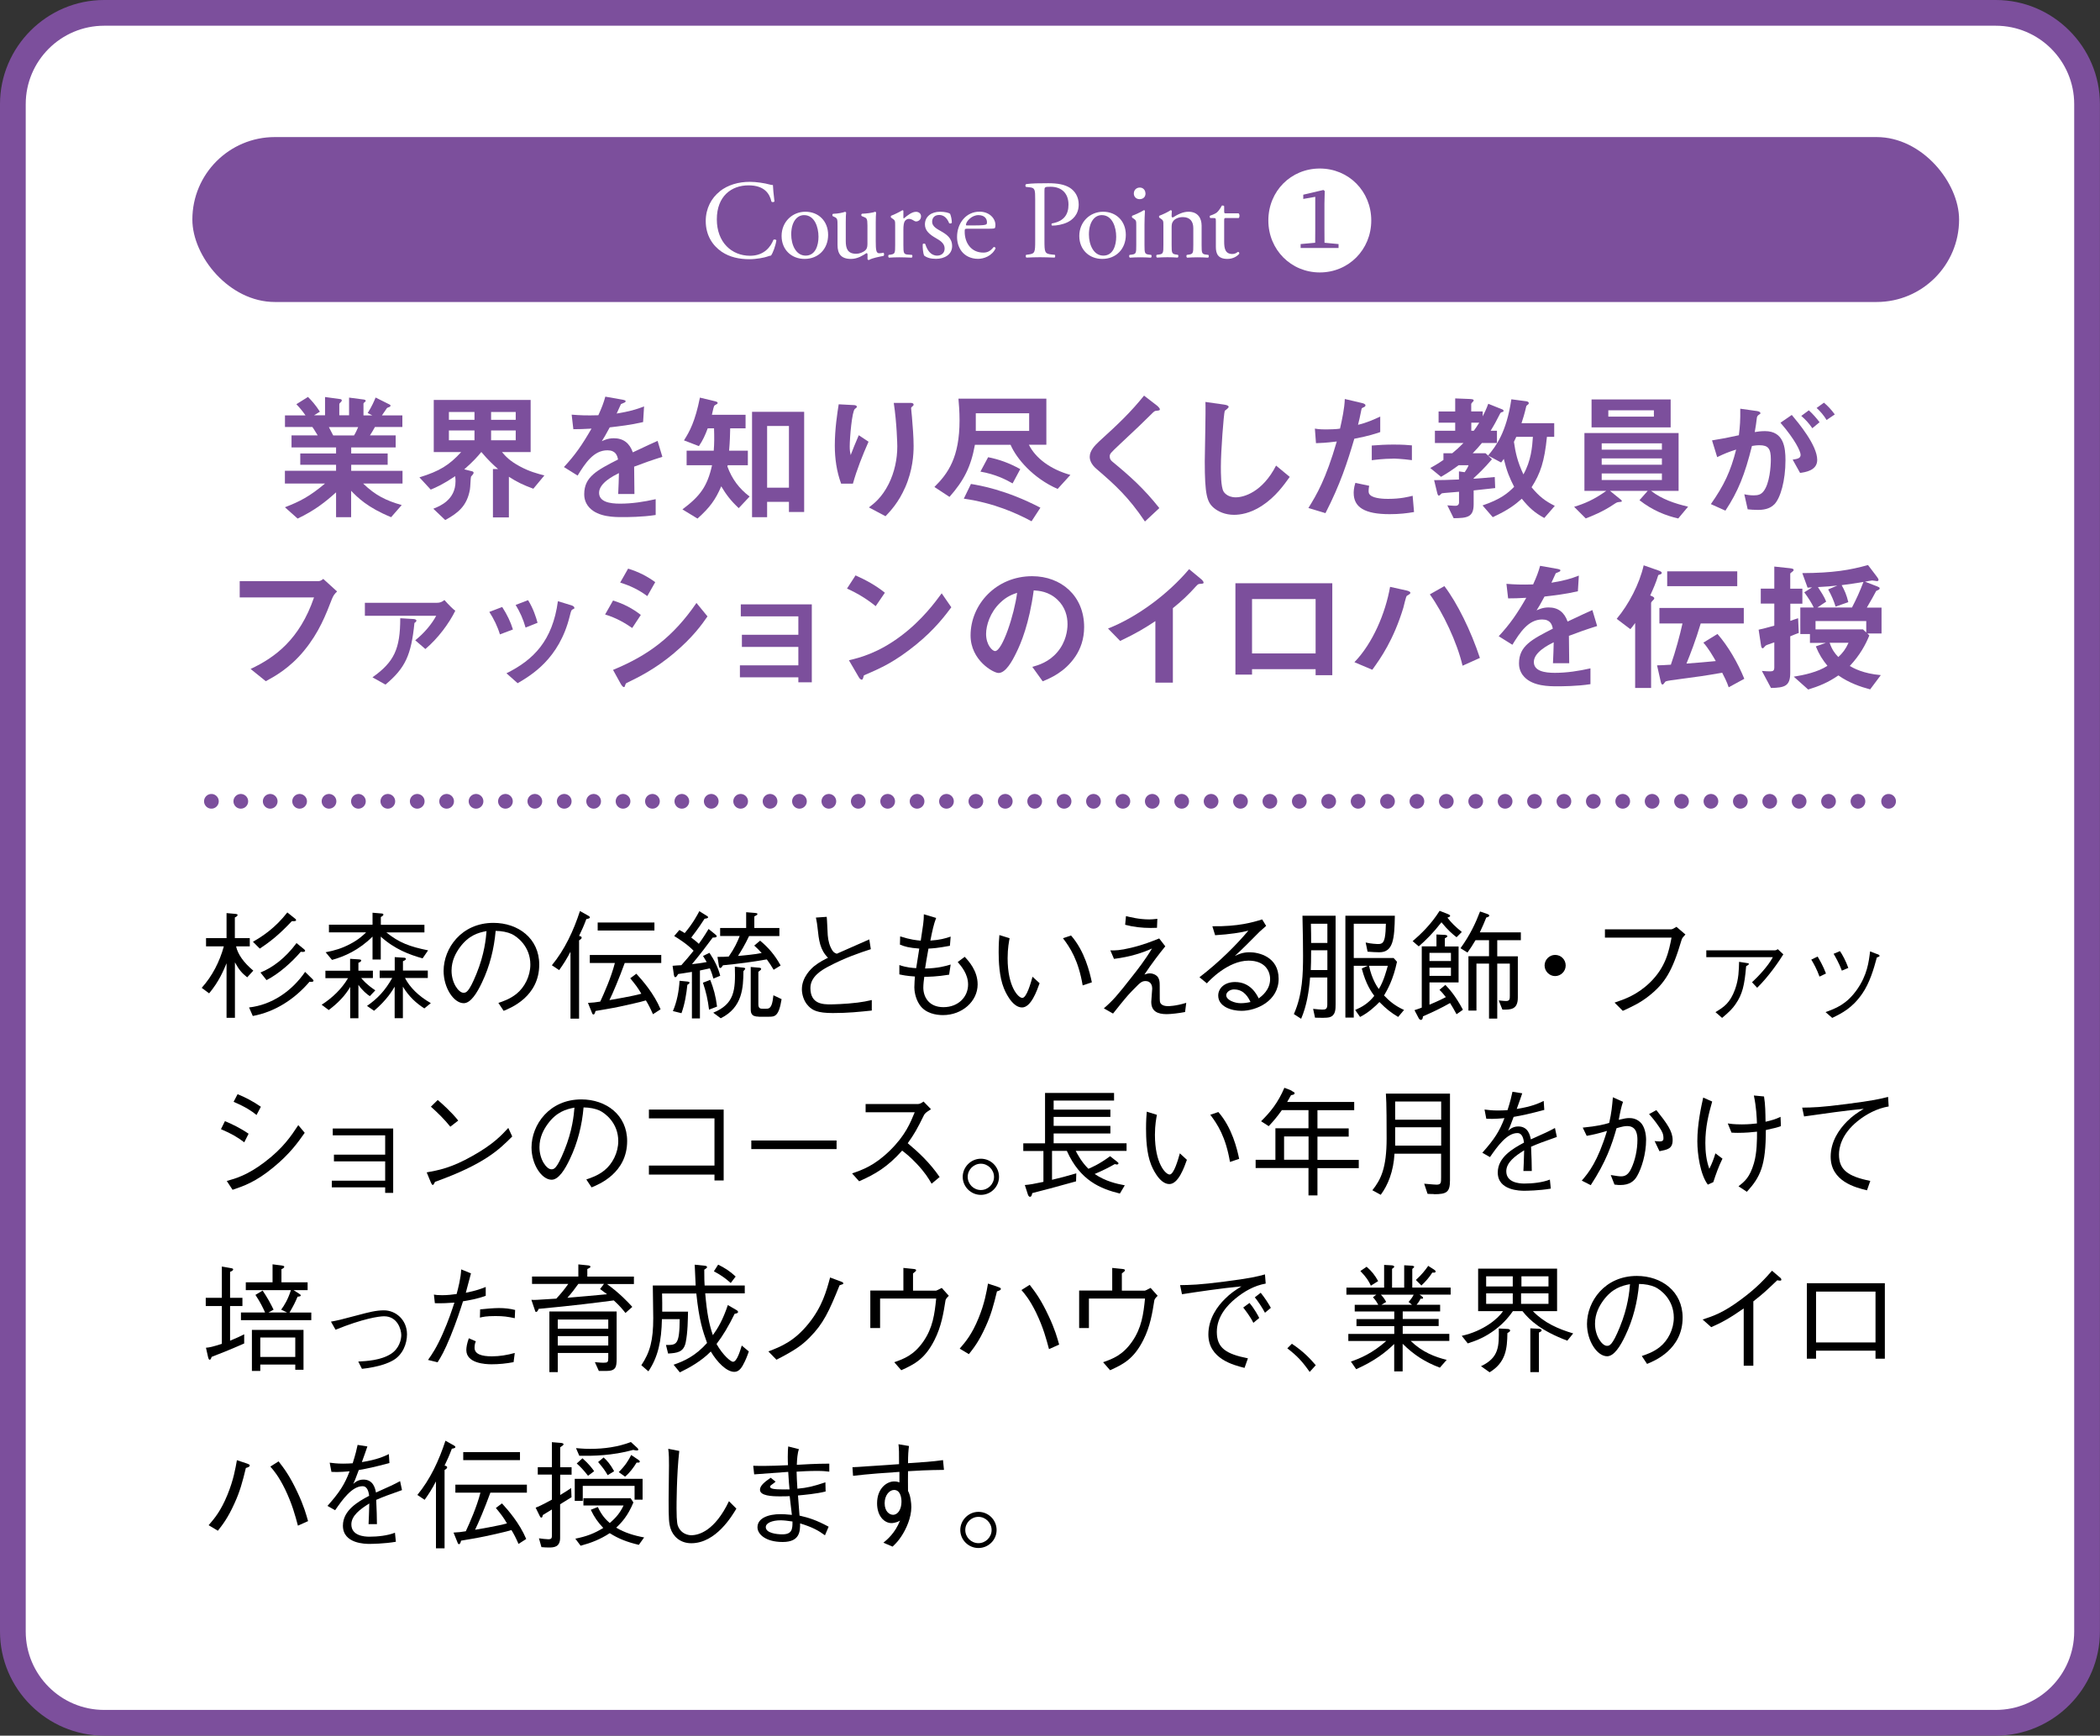
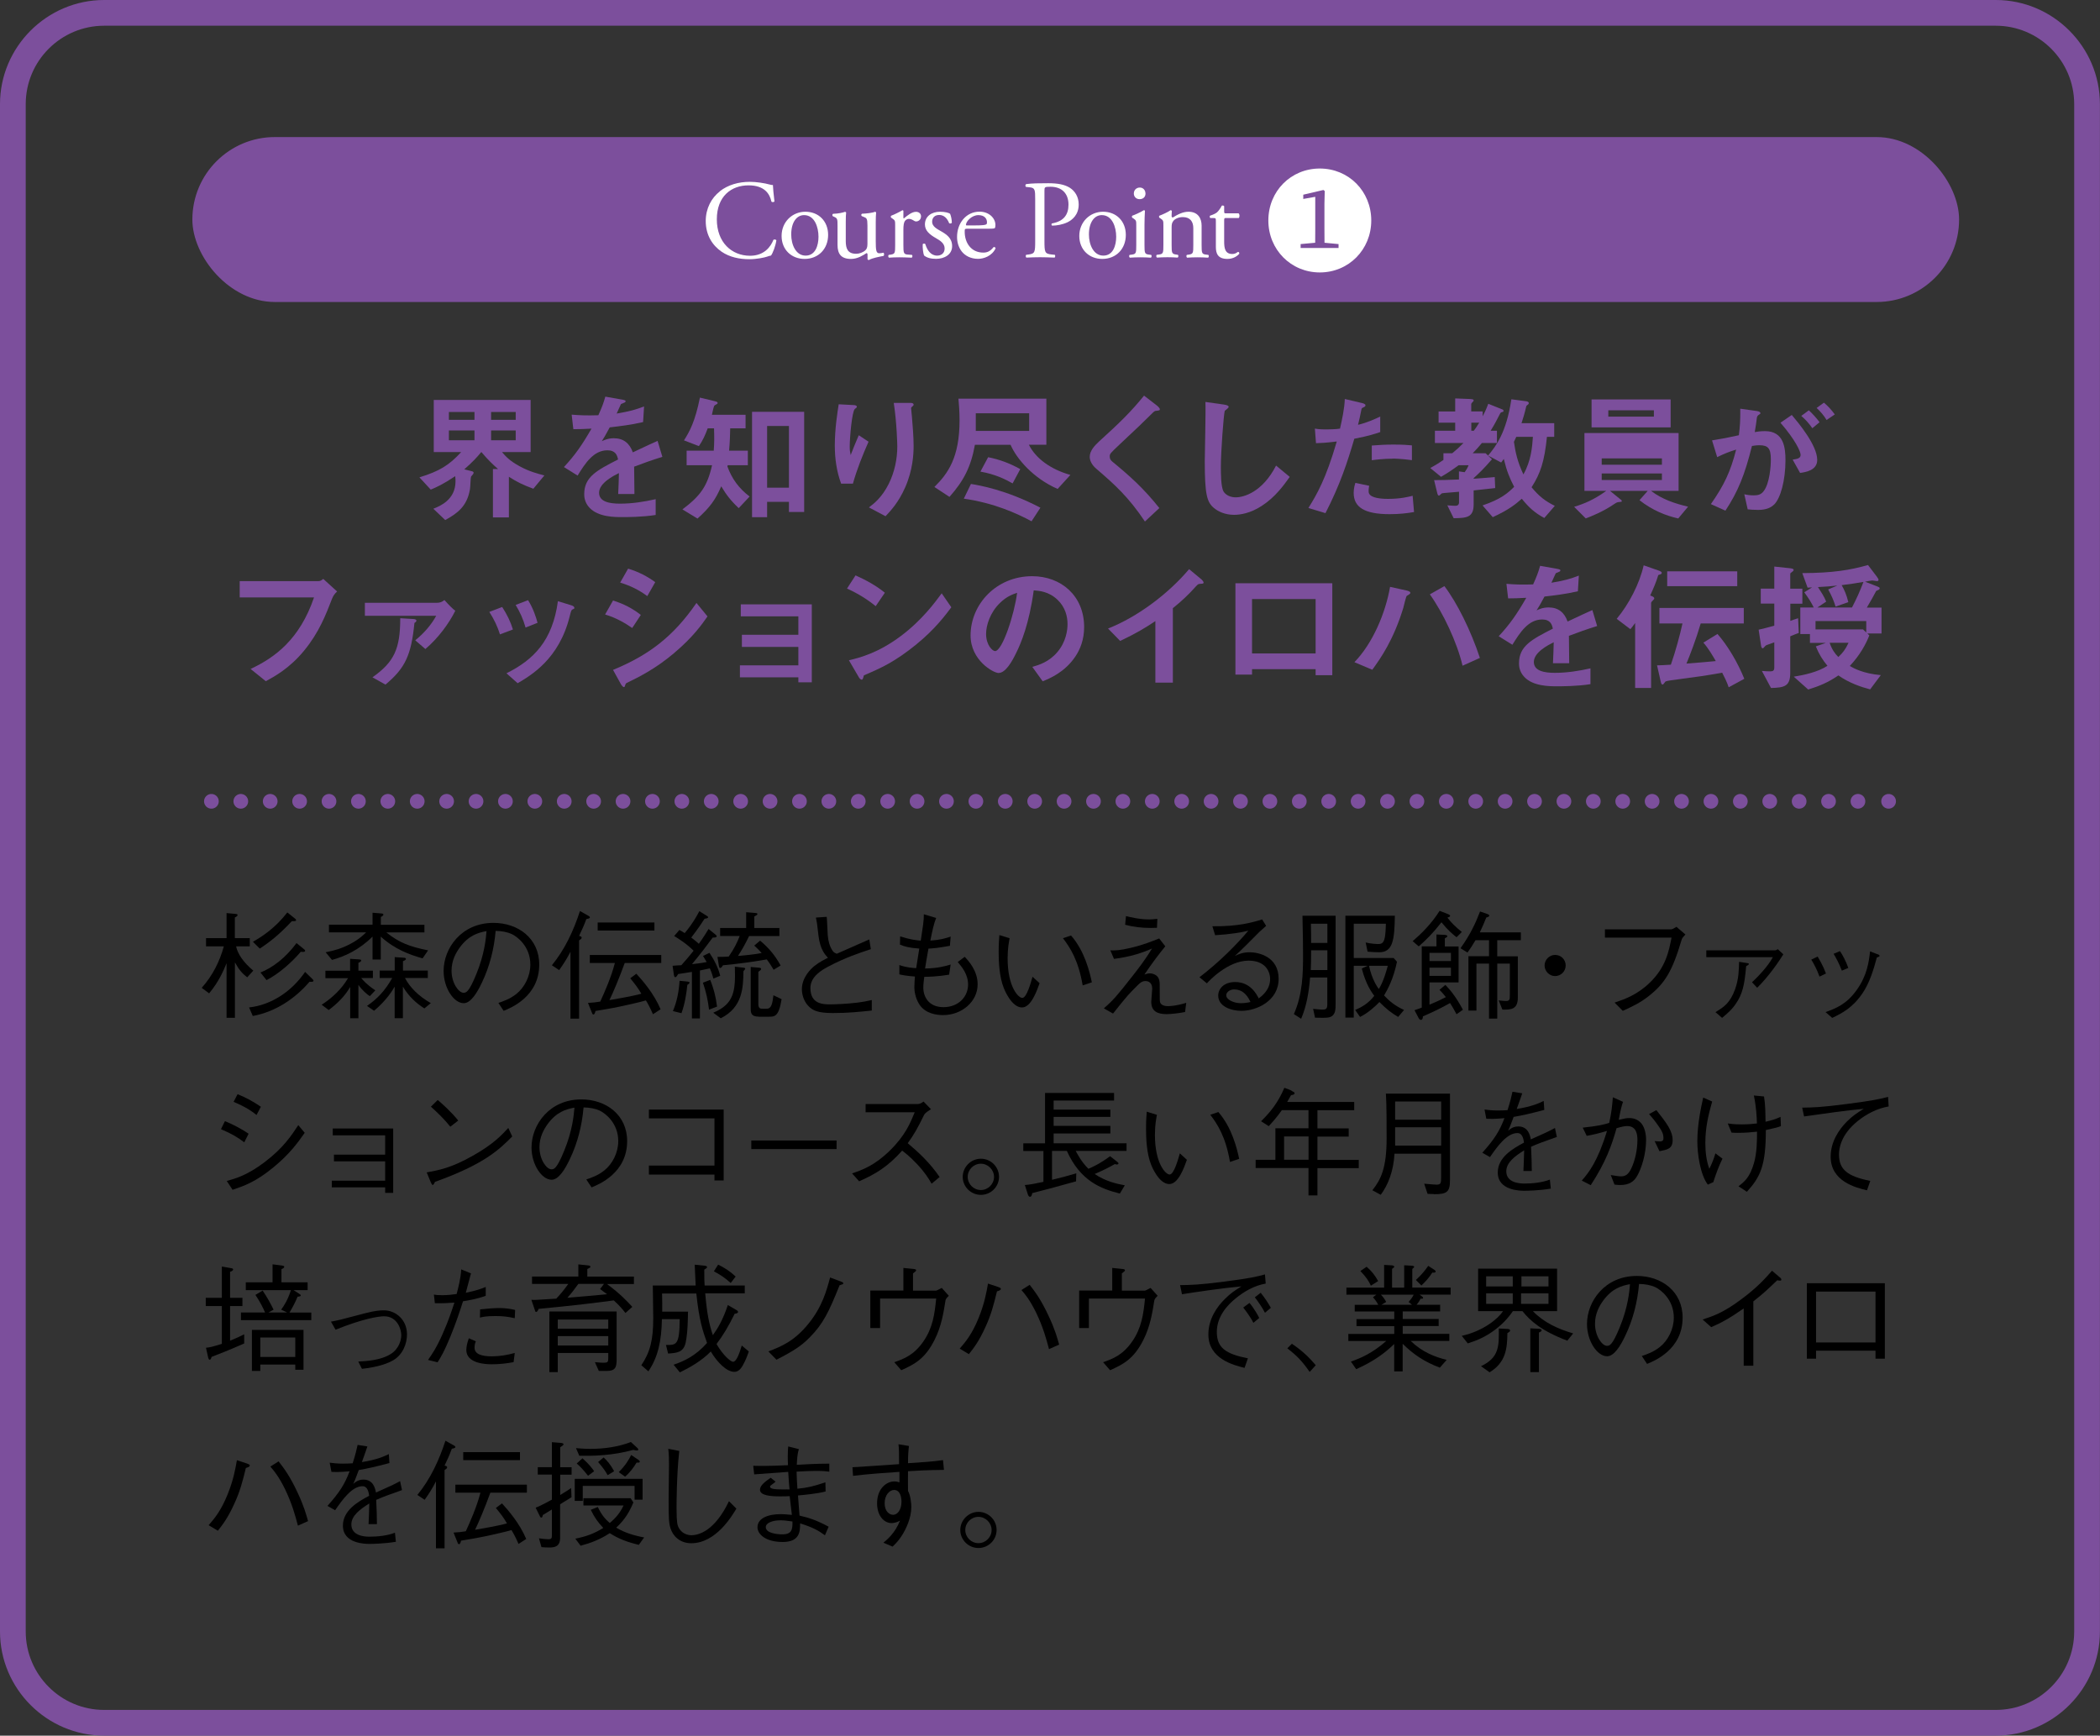
<svg xmlns="http://www.w3.org/2000/svg" id="_レイヤー_2" viewBox="0 0 285.69 236.16">
  <rect x="0" y="0" width="285.69" height="236.16" fill="#333333" stroke="none" />
  <defs>
    <style>.cls-1{stroke-dasharray:0 4;}.cls-1,.cls-2{fill:none;stroke:#7c4f9c;stroke-linecap:round;stroke-linejoin:round;stroke-width:2px;}.cls-3{fill:#fff;}.cls-4{fill:#7c4f9c;}</style>
  </defs>
  <g id="_修学館">
-     <path class="cls-3" d="M14.17,1.75h257.34c6.86,0,12.42,5.57,12.42,12.42v207.82c0,6.86-5.57,12.42-12.42,12.42H14.17c-6.86,0-12.42-5.57-12.42-12.42V14.17C1.75,7.32,7.32,1.75,14.17,1.75Z" />
    <path class="cls-4" d="M271.51,3.5c5.89,0,10.67,4.79,10.67,10.67v207.82c0,5.89-4.79,10.67-10.67,10.67H14.17c-5.89,0-10.67-4.79-10.67-10.67V14.17c0-5.89,4.79-10.67,10.67-10.67h257.34M271.51,0H14.17C6.38,0,0,6.38,0,14.17v207.82c0,7.8,6.38,14.17,14.17,14.17h257.34c7.8,0,14.17-6.38,14.17-14.17V14.17c0-7.8-6.38-14.17-14.17-14.17h0Z" />
-     <path class="cls-4" d="M49.4,65.79c1.69,1.63,3.12,2.32,5.25,2.93l-1.44,1.65c-3.21-1.31-4.56-2.68-5.44-3.59v3.59h-2.05v-3.38c-1.43,1.29-2.91,2.47-5.23,3.57l-1.73-1.54c2.03-.78,3.38-1.48,5.46-3.23h-5.46v-1.73h6.96v-.82h-4.87v-1.54h4.87v-.82h-6.06v-1.64h3.56c-.48-.78-.53-.87-.72-1.14h-3.73v-1.58h2.79c-.36-.53-.8-1.06-1.24-1.52l1.58-.99c.46.46,1.03,1.08,1.62,2.01l-.8.49h1.5v-2.49l2.11.29c.06,0,.17.08.17.17,0,.11-.1.19-.15.25-.1.08-.19.17-.19.3v1.48h1.33v-2.41l2.05.27c.09.02.21.06.21.17,0,.08-.06.13-.15.19-.06.04-.15.11-.15.21v1.58h1.2l-.63-.32c.57-.89.89-1.65,1.08-2.11l1.9.95c.06.02.13.08.13.15s-.08.15-.11.17c-.06.02-.32.11-.38.17-.04.04-.57.84-.68.99h2.78v1.58h-3.73c-.25.46-.44.76-.68,1.14h3.5v1.64h-6.05v.82h4.96v1.54h-4.96v.82h6.98v1.73h-5.34ZM44.74,58.11c.25.48.27.53.59,1.14h2.83c.23-.36.42-.8.57-1.14h-3.99Z" />
    <path class="cls-4" d="M72.56,66.5c-1.43-.53-2.21-.91-3.33-1.63v5.53h-2.17v-6.58h.7c-.72-.63-1.29-1.16-2.28-2.32-.55.67-1.14,1.33-2.32,2.36l1.08.27c.13.04.19.11.19.19,0,.09-.06.17-.08.21-.04.06-.23.27-.27.32-.06.1-.09,1.48-.15,1.75-.4,2.26-1.63,3.21-3.36,4.16l-1.62-1.54c.87-.34,3.02-1.2,3.02-3.73,0-.04,0-.38-.04-.7-1.71,1.14-2.55,1.5-3.33,1.83l-1.54-1.67c2.74-.84,4.07-1.67,5.68-3.44h-3.73v-7.09h13.18v7.09h-3.9c.51.59,1.05,1.2,2.42,1.94,1.33.72,2.4.99,3.35,1.24l-1.52,1.83ZM64.55,56.06h-3.48v1.06h3.48v-1.06ZM64.55,58.57h-3.48v1.33h3.48v-1.33ZM70.16,56.06h-3.35v1.06h3.35v-1.06ZM70.16,58.57h-3.35v1.33h3.35v-1.33Z" />
    <path class="cls-4" d="M86.27,63.47c0,.74.04,3.1.04,3.75h-2.21c.06-1.08.08-2.02.1-2.85-.72.36-2.7,1.35-2.7,2.68,0,1.24,1.46,1.48,2.85,1.48,1.64,0,3.25-.25,4.85-.61v2.15c-1.81.29-3.92.29-4.53.29-1.06,0-3.27,0-4.47-1.27-.72-.76-.72-1.6-.72-1.86,0-2.36,1.75-3.25,4.6-4.71-.11-.57-.34-1.25-1.45-1.25-1.86,0-3,1.73-4.05,3.44l-1.86-1.16c1.5-1.62,2.45-2.97,3.75-5.23-1.08.06-1.67.08-2.47.08l-.23-1.98c1.14.09,1.98.13,3.63.08.47-1.03.72-1.69.95-2.53l2.38.42c.06.02.38.06.38.19,0,.11-.08.17-.19.21-.04.02-.42.19-.44.19-.02.02-.49,1.08-.59,1.29,1.75-.29,2.6-.53,3.73-.97l-.13,2.13c-1.71.4-3.27.57-4.54.72-.61,1.12-.76,1.39-1.08,1.88.25-.11.82-.4,1.63-.4,1.31,0,2.15.67,2.59,1.92,2.22-1.05,2.47-1.16,3.37-1.56l.65,2.17c-1.5.47-2.42.8-3.82,1.33Z" />
    <path class="cls-4" d="M100.5,69.14c-1.08-1.01-1.71-1.84-2.38-2.97-.78,1.83-1.56,2.89-3.23,4.39l-2.05-1.25c2.43-1.83,3.38-3.12,4.03-6.01h-3.46v-1.98h3.69c.08-1.05.08-1.77.04-3.04h-.86c-.34.91-.65,1.62-1.2,2.42l-2.03-.78c.78-1.22,1.52-2.59,2.17-5.82l2.11.51c.08.02.3.08.3.21,0,.11-.08.15-.19.21-.15.08-.25.13-.29.23-.13.3-.21.86-.3,1.18h4.58v1.84h-2.09c-.02.91-.04,1.77-.15,3.04h2.55v1.98h-2.74l-.04.17c.61,1.69,1.58,3,3.02,4.09l-1.48,1.58ZM107.33,69.67v-1.39h-2.97v2.09h-2.05v-14.34h7.09v13.63h-2.07ZM107.33,57.96h-2.97v8.4h2.97v-8.4Z" />
    <path class="cls-4" d="M116.05,65.81h-1.62c-.61-1.65-.86-3.42-.86-5.17,0-2.34.36-4.54.53-5.63l2.07.11c.11,0,.4.04.4.23,0,.13-.19.21-.27.29-.4.32-.7,3.96-.7,5.1,0,.55.04.76.13,1.18.25-.65.63-1.63,1.1-2.7l1.33.88c-.82,1.86-1.58,3.76-2.13,5.72ZM123.13,66.34c-.89,2.03-1.98,3.18-2.66,3.9l-2.26-1.2c.68-.51,1.77-1.35,2.7-3.21.78-1.58,1.16-3.35,1.16-5.1,0-.21-.06-3.14-.48-5.91h2.3c.06,0,.4,0,.4.25,0,.17-.34.29-.34.46s.1.97.11,1.16c.11,1.33.23,2.74.23,3.99,0,1.14-.11,3.29-1.16,5.67Z" />
    <path class="cls-4" d="M143.89,66.53c-3.35-1.46-5.61-4.14-6.41-6.01h-4.85c-.55,3.04-1.52,4.89-3.46,7.09l-2.05-1.35c1.86-1.84,3.42-4.03,3.42-9.07,0-1.22-.09-2.26-.15-2.95h11.96v6.27h-2.38c.91,1.83,2.93,3.35,5.65,4.11l-1.73,1.9ZM140.34,70.93c-2.05-1.1-5.11-2.49-9.22-3.08l.97-2c1.16.19,4.75.78,9.45,3.23l-1.2,1.84ZM140.01,56.23h-7.26v2.4h7.26v-2.4ZM137.75,65.77c-.93-.53-2.32-1.24-4.37-1.6l1.05-1.96c1.5.3,2.85.78,4.37,1.62l-1.04,1.94Z" />
    <path class="cls-4" d="M157.3,55.89c-.23.02-.29.08-.78.57-.4.42-2.24,2.19-4.2,4.01-1.25,1.18-1.35,1.27-1.35,1.64,0,.29.11.49.32.67,2.45,2.02,4.3,3.67,6.43,6.35l-1.96,1.83c-2.24-3.35-4.11-5.02-6.56-7.13-.82-.68-.95-1.33-.95-1.67,0-.84.68-1.54,1.31-2.13,2.7-2.45,4.26-3.95,6.08-6.2l1.75,1.35s.4.32.4.51c0,.15-.06.15-.49.21Z" />
    <path class="cls-4" d="M171.66,68.83c-1.6,1.04-2.98,1.22-3.78,1.22-1.2,0-2.17-.44-2.78-.97-.89-.78-1.2-1.75-1.2-6.31,0-1.16.15-6.81.09-8.08l2.53.36c.46.06.63.19.63.3,0,.15-.23.3-.53.55-.15.49-.53,5.51-.53,7.6,0,.88,0,2.72.36,3.37.04.06.46.8,1.67.8,1.06,0,3.61-.67,5.48-4.32l1.86,1.54c-.78,1.08-1.92,2.72-3.8,3.94Z" />
    <path class="cls-4" d="M184.24,59.71c-.93,3.16-1.92,6.22-3.92,10.11l-2.32-.7c1.14-1.84,2.36-3.9,3.86-9.05-1.52.19-2.17.21-2.83.23l-.15-1.98c.21.04.61.11,1.54.11.27,0,1.46-.02,1.88-.11.29-1.29.61-2.76.65-4.03l2.34.55s.47.09.47.3c0,.13-.06.19-.23.27-.25.11-.29.13-.32.32-.17.86-.32,1.54-.46,2.07,1.12-.25,2.26-.76,3.02-1.12v2.11c-.65.21-1.44.51-3.54.91ZM189.05,69.96c-3.42,0-4.89-.95-4.89-2.89,0-.09,0-.7.23-1.37l1.88.4c-.08.36-.08.67-.08.7,0,.25.04.4.23.57.53.49,1.98.51,2.41.51,1.77,0,2.79-.29,3.35-.42l.19,2.21c-.97.17-2,.29-3.33.29ZM189.47,62.41c-1.22,0-2.4.15-2.85.21v-2c.99-.08,1.94-.13,2.95-.13,1.33,0,1.94.06,2.51.11v2.01c-1.43-.19-2.32-.21-2.6-.21Z" />
    <path class="cls-4" d="M197.97,54.21l2.01.08c.42.02.5.08.5.19,0,.06,0,.08-.04.11-.1.11-.29.3-.29.38v1.01h1.56v.67c.23-.44.46-.91.76-1.71l1.79.72c.13.04.29.11.29.23,0,.04-.02.11-.09.15-.25.06-.29.08-.38.23-.46.91-.76,1.48-1.29,2.34h.86v1.67h-2.05c-.4.49-.74.87-1.25,1.39h1.75l.87.82c-1.12,1.31-1.83,1.96-2.49,2.57v.08c.91-.06,1.12-.08,2.87-.23l.06,1.5c-1.03.11-2.43.27-2.93.32v1.88c0,1.77-.87,1.88-2.72,1.9l-.86-1.75c.86.06.91.06,1.12.06.3,0,.47-.17.47-.46v-1.45c-.3.04-2.22.17-2.32.21-.08.02-.32.32-.4.32-.15,0-.19-.15-.27-.46l-.4-1.65c.86,0,1.84-.02,3.38-.09v-1.1l.78.11c.23-.32.4-.61.53-.95h-1.35c-.86.63-1.48,1.05-2.4,1.58l-1.46-1.2c.34-.19.97-.53,1.79-1.1v-.91h1.2c.65-.53.91-.78,1.52-1.39h-3.88v-1.67h2.76v-1.1h-2.26v-1.52h2.26v-1.77ZM200.16,58.61h.34c.23-.32.46-.63.74-1.1h-1.08v1.1ZM202.44,61.99c1.06-1.27,2.49-3.1,3.17-7.66l2.05.27c.11.02.32.08.32.25,0,.06-.02.11-.06.15-.25.19-.27.21-.3.36-.23.99-.42,1.58-.63,2.22h4.45v1.86h-.99c-.34,3.38-.89,4.98-2.09,6.86,1.05,1.27,1.86,1.88,3.16,2.53l-1.43,1.65c-1.29-.7-2.07-1.39-3.06-2.62-.86.76-1.73,1.48-3.95,2.51l-1.39-1.6c2.49-.84,3.46-1.69,4.3-2.53-.63-1.22-1.01-2.15-1.41-3.8-.02.02-.23.34-.36.49l-1.79-.95ZM206.28,59.44c-.19.4-.25.51-.32.68.21,1.45.47,2.68,1.29,4.43,1.05-1.86,1.2-3.75,1.29-5.11h-2.26Z" />
-     <path class="cls-4" d="M228.33,70.55c-1.69-.38-3.52-1.1-5.29-2.49l1.12-1.27h-5.13l1.5,1.22c.06.04.11.11.11.17,0,.1-.13.11-.21.11-.4.04-.44.04-.76.25-1.6,1.1-3.19,1.71-3.94,2l-1.58-1.58c1.37-.42,2.68-.95,4.37-2.17h-2.97v-7.87h12.81v7.87h-3.75c1.48,1.14,3.25,1.73,5.04,2.15l-1.35,1.62ZM216.52,58.15v-3.8h10.76v3.8h-10.76ZM226.09,60.32h-8.19v.86h8.19v-.86ZM226.09,62.37h-8.19v.86h8.19v-.86ZM226.09,64.42h-8.19v.89h8.19v-.89ZM225,55.83h-6.2v.86h6.2v-.86Z" />
+     <path class="cls-4" d="M228.33,70.55c-1.69-.38-3.52-1.1-5.29-2.49l1.12-1.27h-5.13l1.5,1.22c.06.04.11.11.11.17,0,.1-.13.11-.21.11-.4.04-.44.04-.76.25-1.6,1.1-3.19,1.71-3.94,2l-1.58-1.58c1.37-.42,2.68-.95,4.37-2.17h-2.97v-7.87h12.81v7.87h-3.75c1.48,1.14,3.25,1.73,5.04,2.15l-1.35,1.62ZM216.52,58.15v-3.8h10.76v3.8h-10.76ZM226.09,60.32h-8.19h8.19v-.86ZM226.09,62.37h-8.19v.86h8.19v-.86ZM226.09,64.42h-8.19v.89h8.19v-.89ZM225,55.83h-6.2v.86h6.2v-.86Z" />
    <path class="cls-4" d="M241.36,68.64c-.4.4-1.03.74-2.17.74-.57,0-1.08-.04-1.43-.08l-.46-2.05c.34.08.74.15,1.29.15.59,0,.97-.11,1.31-.53.86-1.06,1.01-3.46,1.01-4.37,0-1.46-.36-1.92-1.54-1.92-.42,0-.8.06-1.03.1-.97,3.9-1.88,6.18-3.61,8.8l-1.98-.89c1.79-2.55,2.68-4.43,3.44-7.42-1.03.32-1.63.57-2.58,1.03l-.7-2.28c1.45-.23,2.09-.36,3.65-.7.15-1.22.21-2.01.19-3.61l2.28.32c.25.04.46.13.46.29,0,.08-.02.1-.21.21q-.23.15-.27.4c-.1.76-.13,1.1-.29,1.96.3-.06.84-.13,1.39-.13,2.57,0,2.79,2.26,2.79,3.96,0,2.74-.67,5.19-1.56,6.05ZM244.89,64.35l-1.01-1.81c.68-.1,1.08-.19,1.08-.65s-.72-2.04-2.74-4.37l1.54-1.06c.87,1.04,3.46,4.11,3.46,6.12,0,1.45-1.63,1.67-2.34,1.77ZM246.55,58.26c-.47-.68-.91-1.16-1.5-1.67l1.03-.76c.53.48,1.04,1.06,1.46,1.62l-.99.82ZM248.49,57.14c-.38-.63-.84-1.16-1.35-1.63l.99-.72c.51.42,1.01.95,1.48,1.6l-1.12.76Z" />
    <path class="cls-4" d="M45.19,81.42c-.86,2.22-1.77,4.62-3.82,7.11-1.96,2.4-4.07,3.54-5.21,4.16l-2.07-1.67c3.29-1.54,6.67-3.99,8.63-9.73h-10.11v-2.22h10.74c.23,0,.44-.15.63-.3l1.88,1.71c-.34.32-.51.55-.67.95Z" />
    <path class="cls-4" d="M57.88,88.32l-1.39-1.2c1.27-1.01,2.28-2.26,2.85-3.33h-9.7v-1.77h9.79c.4,0,.72-.11,1.03-.38.59.67,1.24,1.31,1.48,1.46-.84,1.71-2.34,3.75-4.07,5.21ZM56.38,84.78c-.44,4.33-1.22,6.1-3.94,8.37l-1.77-.99c2.95-2.09,3.78-3.86,3.78-8.04l1.84.11c.19.02.36.09.36.21,0,.15-.15.25-.29.34Z" />
    <path class="cls-4" d="M68.01,86.32c-.32-1.08-.82-2.09-1.44-3.06l1.75-.67c.65,1.01,1.14,2,1.46,3.06l-1.77.67ZM77.89,82.92c-.17.1-.19.17-.38.91-1.43,5.84-5.27,8.06-7.09,9.13l-1.52-1.35c3.69-1.83,6.27-4.43,7-9.81l1.86.57c.25.08.38.21.38.34,0,.11-.04.13-.25.21ZM71.5,85.39c-.32-1.14-.76-2.11-1.35-3.08l1.69-.65c.7,1.12,1.08,2.3,1.29,3.08l-1.63.65Z" />
    <path class="cls-4" d="M86.01,85.45c-.89-.61-2.07-1.35-3.69-1.84l1.08-1.9c1.43.44,2.64,1.07,3.78,1.96l-1.18,1.79ZM91.75,88.83c-2.6,2.19-4.79,3.27-6.52,4.11-.08.04-.11.1-.15.21-.08.27-.11.34-.19.34-.19,0-.4-.36-.48-.51l-1.01-1.83c4.79-1.98,8.16-4.47,11.35-9.11l1.5,1.83c-.72,1.05-2,2.85-4.51,4.96ZM88.06,81.11c-1.12-.84-2.34-1.43-3.69-1.84l1.08-1.9c1.44.44,2.64,1.07,3.69,1.84l-1.08,1.9Z" />
    <path class="cls-4" d="M108.61,92.83v-.67h-7.95v-1.63h7.95v-2.51h-7.68v-1.65h7.68v-2.51h-7.83v-1.63h9.66v10.61h-1.83Z" />
    <path class="cls-4" d="M119.13,82.48c-1.08-.89-2.38-1.71-3.9-2.4l1.16-1.79c1.25.55,2.79,1.37,3.99,2.36l-1.25,1.83ZM124.7,87.65c-3,2.43-4.81,3.23-7.17,4.24-.09.27-.13.59-.29.59-.11,0-.29-.11-.42-.36l-1.33-2.28c1.52-.36,4.01-1.01,7.05-3.29,2.91-2.17,4.73-4.68,5.57-5.82l1.31,1.9c-.74.99-2.22,2.99-4.73,5.02Z" />
    <path class="cls-4" d="M146.28,89.35c-1.43,2.11-3.4,2.93-4.43,3.35l-1.41-1.96c.86-.25,2.26-.65,3.42-2.03,1.16-1.37,1.37-2.95,1.37-3.78,0-1.05-.3-2.32-1.37-3.33-1.2-1.14-2.53-1.22-3.23-1.27-.61,4.53-1.73,7.19-2.36,8.46-.57,1.18-1.45,2.78-2.43,2.78-.68,0-3.8-1.71-3.8-5.11,0-4.22,3.48-8.06,8.38-8.06,3.95,0,7.07,2.68,7.07,6.92,0,1.67-.51,3-1.22,4.05ZM136.05,82.03c-1.35,1.29-1.9,3.06-1.9,4.22,0,1.54.88,2.34,1.22,2.34.99,0,2.62-4.96,3-7.93-.55.19-1.41.47-2.32,1.37Z" />
    <path class="cls-4" d="M163.29,79.44c-.29.02-.32.06-.59.34-.95,1.08-2.01,2.07-3.14,2.97v10.13h-2.38v-8.37c-1.29.86-2.57,1.65-4.79,2.7l-1.65-1.69c3.97-1.56,8.16-4.68,11.03-8.08l1.65,1.37c.08.06.32.3.32.46,0,.13-.08.15-.46.17Z" />
    <path class="cls-4" d="M178.98,91.87v-.82h-8.65v.74h-2.26v-12.43h13.18v12.51h-2.26ZM178.98,81.51h-8.65v7.4h8.65v-7.4Z" />
    <path class="cls-4" d="M191.74,80.85s-.3.19-.36.23c-.11.09-.4,1.37-.47,1.63-1.33,4.35-3.06,6.83-4.22,8.42l-2.43-1.03c2.49-2.57,4.22-6.66,4.85-10.25l2.3.51c.06.02.46.11.46.3,0,.08-.04.11-.11.17ZM198.97,90.58c-.74-3.16-2.64-7.19-4.45-9.71l1.98-1.12c1.75,2.3,3.61,6.08,4.83,9.77l-2.36,1.06Z" />
    <path class="cls-4" d="M213.44,86.49c0,.74.04,3.1.04,3.75h-2.21c.06-1.08.08-2.02.1-2.85-.72.36-2.7,1.35-2.7,2.68,0,1.24,1.46,1.48,2.85,1.48,1.64,0,3.25-.25,4.85-.61v2.15c-1.81.29-3.92.29-4.53.29-1.06,0-3.27,0-4.47-1.27-.72-.76-.72-1.6-.72-1.86,0-2.36,1.75-3.25,4.6-4.71-.11-.57-.34-1.25-1.45-1.25-1.86,0-3,1.73-4.05,3.44l-1.86-1.16c1.5-1.62,2.45-2.97,3.75-5.23-1.08.06-1.67.08-2.47.08l-.23-1.98c1.14.09,1.98.13,3.63.08.47-1.03.72-1.69.95-2.53l2.38.42c.06.02.38.06.38.19,0,.11-.08.17-.19.21-.04.02-.42.19-.44.19-.02.02-.5,1.08-.59,1.29,1.75-.29,2.6-.53,3.73-.97l-.13,2.13c-1.71.4-3.27.57-4.54.72-.61,1.12-.76,1.39-1.08,1.88.25-.11.82-.4,1.63-.4,1.31,0,2.15.67,2.59,1.92,2.22-1.05,2.47-1.16,3.37-1.56l.65,2.17c-1.5.47-2.42.8-3.82,1.33Z" />
    <path class="cls-4" d="M225.81,78.17c-.19.06-.21.06-.23.13-.29.97-.65,1.77-1.08,2.72.23.1.55.19.55.4,0,.1-.08.15-.11.19q-.32.3-.32.44v11.56h-2.17v-8.84c-.25.34-.42.57-.65.84l-1.86-1.41c1.64-1.96,3.1-4.75,3.67-7.28l2,.7c.32.11.46.21.46.32,0,.15-.13.19-.25.23ZM235.18,93.53c-.21-.67-.65-1.54-.89-2-2.38.42-2.85.49-7,1.04-.15.02-.67.1-.74.19-.21.29-.29.38-.36.38-.15,0-.19-.11-.27-.44l-.49-2.17c.46,0,1.03-.04,1.88-.09.63-1.79,1.24-4.05,1.58-5.61h-3.14v-2.11h11.48v2.11h-5.86c-.65,2.21-1.46,4.3-1.94,5.46,1.43-.11,2.89-.23,3.99-.34-.38-.67-1.05-1.81-1.69-2.51l1.92-1.18c1.41,1.6,2.76,3.9,3.65,6.1l-2.13,1.16ZM226.81,79.76v-2.02h9.53v2.02h-9.53Z" />
    <path class="cls-4" d="M243.56,82.12v2.36c.25-.1.84-.29,1.06-.36l.09,2c-.27.09-.78.3-1.16.46v4.96c0,1.81-.74,2.03-2.62,2.07l-1.24-2.32c.51.04.82.06,1.12.06.42,0,.57-.11.57-.55v-3.4c-1.04.36-1.16.4-1.24.51-.19.21-.25.3-.34.3-.17,0-.21-.29-.23-.42l-.32-2.11c.51-.11,1.06-.25,2.13-.55v-3h-1.84v-2.04h1.84v-3l2.15.23c.29.04.48.08.48.23,0,.11-.11.19-.19.25-.23.17-.27.19-.27.32v1.98h1.65v2.04h-1.65ZM254.02,86.17l.29.29c-.51,1.25-1.25,2.64-2.66,4.16.53.3,1.81,1.03,4.22,1.24l-1.45,1.94c-1.29-.34-2.89-.89-4.32-1.9-1.41.97-2.62,1.46-4.11,1.92l-1.96-1.75c1.35-.21,3.31-.63,4.58-1.48-.67-.82-1.12-1.52-1.58-2.64l1.37-.48h-2.17v-1.2h-1.31v-3.61h1.83c-.34-.68-.67-1.22-1.29-2.07l1.06-.67c-.21.02-.4.02-.61.04l-.72-1.98c4.2-.02,6.52-.42,8.94-1.1l1.2,1.58c.17.23.23.34.23.44,0,.13-.13.17-.19.17-.09,0-.57-.09-.67-.09-.15,0-.78.13-.97.17l1.63.63c.23.09.36.15.36.27,0,.08-.06.13-.1.17-.06.04-.32.15-.38.19-.17.34-.8,1.48-1.27,2.26h2v3.52h-1.96ZM253.89,84.5h-6.9v1.14h6.46l.44.42v-1.56ZM250.54,79.61c.38.67.67,1.31.91,2.32l-1.73.61c-.25-.8-.51-1.43-1.01-2.34l1.25-.53c-.84.1-1.54.15-2.64.21.42.65.87,1.33,1.12,1.98l-1.2.8h4.71c.61-1.18,1.03-2.09,1.56-3.48-1.27.21-1.83.29-2.98.44ZM248.91,87.46c.3.89.68,1.43,1.18,1.94.59-.55.99-1.06,1.39-1.94h-2.57Z" />
    <path d="M32.12,128.77c.22,1.04,1.01,2.19,2.34,3.3l-.83.91c-.74-.58-1.14-1.07-1.67-2.04v7.55h-1.14v-7.42c-.42,1.01-1.04,2.5-2.37,4.09l-1.01-.75c1.44-1.6,2.44-3.56,3.01-5.64h-2.42v-1.12h2.79v-3.41l1.23.11c.13.02.27.03.27.14,0,.18-.26.29-.37.34v2.82h2.03v1.12h-1.87ZM33.87,137.08c3.09-.34,5.83-2.21,7.64-4.84l1.01.99c.11.11.13.16.13.21,0,.19-.37.16-.54.14-2.02,2.36-4.68,4.1-7.72,4.66l-.51-1.17ZM34.41,128.14c1.36-.77,3.06-1.91,4.68-3.99l1.06.85s.13.1.13.18c0,.18-.22.16-.58.16-1.68,1.79-2.9,2.77-4.36,3.73l-.93-.93ZM35.42,132.33c1.65-.66,3.38-1.94,4.92-4.01l1.04.85s.13.11.13.19c0,.22-.46.16-.59.14-1.23,1.44-2.98,3-4.66,3.86l-.83-1.04Z" />
    <path d="M49.14,133.08c.26.3.72.87,1.92,1.67l-.75.79c-.34-.21-1.07-.82-1.55-1.54v4.55h-1.12v-4.26c-.72,1.25-1.76,2.27-2.92,3.14l-.96-.72c1.44-.93,2.71-2.13,3.59-3.62h-3.08v-1.01h3.36v-1.62l1.25.08c.08,0,.26.03.26.14,0,.16-.21.26-.38.32v1.07h1.97v1.01h-1.59ZM52.55,126.86c1.75,1.41,3.17,1.94,5.69,2.45l-.75,1.09c-1.78-.5-3.77-1.23-5.69-2.96v3.12h-1.12v-3.12c-1.84,1.83-3.83,2.71-5.51,3.17l-.87-1.04c1.25-.24,2.23-.54,3.33-1.12,1.2-.62,1.86-1.28,2.18-1.59h-5.06v-1.04h5.93v-1.63l1.19.1c.11,0,.29.03.29.14,0,.16-.21.27-.35.34v1.06h5.93v1.04h-5.17ZM55.1,133.08c.66,1.25,1.79,2.42,3.51,3.41l-.88.72c-1.11-.72-2.07-1.57-2.92-2.96v4.29h-1.12v-4.29c-.3.51-1.06,1.81-2.8,3.28l-.96-.66c1.41-.98,2.44-2.05,3.43-3.8h-1.71v-1.01h2.05v-1.83l1.22.08c.1,0,.3.02.3.16,0,.16-.26.26-.4.32v1.27h3.38v1.01h-3.09Z" />
    <path d="M67.81,136.46c.61-.21,1.55-.51,2.45-1.23,1.09-.87,1.89-2.4,1.89-3.99,0-2.47-1.79-3.8-2.53-4.15-.59-.27-1.38-.42-2.19-.43-.21,2.42-.8,4.81-1.86,7.02-.67,1.43-1.54,2.82-2.48,2.82-1.35,0-2.74-2.07-2.74-4.39,0-3.08,2.42-6.54,6.78-6.54,3.36,0,6.23,2.11,6.23,5.67,0,4.36-3.88,5.91-4.84,6.3l-.71-1.07ZM62.54,128.93c-.51.71-1.11,1.75-1.11,3.14,0,1.71.98,3.01,1.62,3.01.34,0,.72,0,1.76-2.56,1.11-2.71,1.3-4.85,1.38-5.83-1.14.21-2.44.58-3.65,2.24Z" />
    <path d="M75.07,131.35c1.78-2.16,2.96-4.73,3.83-7.39l1.14.64c.18.1.21.18.21.21,0,.16-.22.19-.48.24-.35.93-.61,1.51-.99,2.29.27.08.35.11.35.24s-.08.19-.35.37v10.65h-1.17v-9.1c-.54,1.03-.95,1.67-1.54,2.5l-.99-.66ZM88.83,138c-.35-.8-.61-1.31-.96-1.88-.87.27-2.58.62-3.59.85-1.23.26-2.52.46-3.27.59-.02.11-.1.48-.27.48-.11,0-.18-.13-.19-.19l-.56-1.39c.66-.03,1.06-.08,1.67-.18.54-1.17,1.49-3.3,1.99-5.25h-3.41v-1.09h9.72v1.09h-4.97c-.75,2.07-1.62,4.12-2.08,5.05.29-.05,3.22-.54,4.34-.87-.51-.87-.83-1.27-1.51-2.1l.83-.62c.87.95,2.39,2.69,3.3,4.84l-1.04.67ZM81.31,126.61v-1.09h7.72v1.09h-7.72Z" />
    <path d="M92.41,126.53c.26.14.48.26.74.43,1.14-1.35,1.75-2.53,1.99-2.98l.98.61c.13.08.21.13.21.21,0,.14-.19.16-.48.21-.27.42-.87,1.35-1.81,2.56.35.27.71.54,1.03.85.66-.91,1.07-1.6,1.33-2.02l.91.74c.16.13.19.18.19.24,0,.18-.26.19-.54.19-.91,1.23-1.59,2.13-2.82,3.62.48-.05,1.25-.14,2-.29-.26-.43-.32-.54-.5-.83l.88-.42c.64.96,1.19,2,1.46,3.12l-.93.38c-.1-.37-.21-.77-.48-1.39-.21.05-1.07.22-1.35.29v6.52h-1.09v-6.33c-1.06.18-1.35.21-1.87.29-.13.22-.24.43-.4.43-.11,0-.14-.13-.18-.3l-.18-1.25c.19-.02,1.01-.08,1.19-.08.71-.79,1.01-1.15,1.67-1.97-.91-.93-2.1-1.67-2.64-2l.71-.83ZM91.54,137.58c.56-1.3.82-2.71.91-4.13l1.11.11c.14.02.24.05.24.14,0,.13-.13.21-.29.3-.13,1.25-.34,2.58-.8,3.86l-1.17-.29ZM96.62,133.32c.45,1.14.75,2.2.93,3.64l-1.09.42c-.16-1.33-.4-2.4-.83-3.67l.99-.38ZM97.04,137.79c2.88-1.19,3.03-3.03,2.93-6.26l1.12.13c.08,0,.29.03.29.14,0,.05-.02.1-.24.34-.03,2.21-.1,4.93-3.09,6.41l-1.01-.75ZM97.63,130.2c.88,0,1.11-.02,1.51-.05.77-1.11,1.15-1.92,1.49-2.79h-2.66v-1.09h3.54v-2.15l1.23.1c.18.02.3.03.3.14s-.03.13-.42.34v1.57h3.41v1.09h-4.12c-.59,1.25-1.11,2.08-1.51,2.71.69-.06,2.45-.22,3.22-.4-.46-.5-.58-.62-1.01-1.01l.8-.67c1.11.93,1.99,1.92,2.79,3.38l-.95.58c-.37-.62-.61-.98-.93-1.41-1.97.35-3.97.61-5.96.8-.14.22-.24.37-.38.37-.08,0-.13-.05-.18-.3l-.19-1.2ZM103.22,138.33c-1.09,0-1.09-.58-1.09-1.15v-5.61l1.15.1c.19.02.27.08.27.16,0,.11-.11.21-.38.4v4.44c0,.58.34.58.56.58h.48c.27,0,.56,0,.77-.56.1-.27.18-.72.24-1.27l1.11.53c-.38,2.39-.95,2.39-1.73,2.39h-1.38Z" />
    <path d="M112.47,124.76c.05.4.11,2.15.14,2.5.06.74.24,1.47.64,2.08.16.24.3.32.59.43.71-.32,3.8-1.67,4.42-1.95l.21,1.33c-1.52.5-3.43,1.12-5.85,2.4-.77.42-2.37,1.3-2.37,2.88,0,2.23,1.76,2.23,2.76,2.23.19,0,2-.03,3.65-.24.79-.1,1.17-.18,1.94-.35v1.43c-1.75.18-3.2.34-5.3.34s-2.76-.38-3.3-.93c-.71-.71-.91-1.71-.91-2.31,0-1.65,1.28-2.82,1.71-3.17.71-.56,1.44-.91,1.84-1.11-1.09-1.12-1.23-2.29-1.43-4.17-.05-.46-.08-.62-.13-.87-.06-.27-.06-.3-.08-.43l1.46-.1Z" />
    <path d="M127.36,124.89c-.32.8-.54,1.81-.79,3.09,1.28-.08,2.02-.29,2.76-.54l-.1,1.25c-1.73.32-2.31.35-2.92.38-.27,1.49-.34,1.94-.46,2.71,1.73-.03,2.76-.32,3.48-.54l-.21,1.38c-1.63.27-2.84.29-3.38.29-.06.42-.13,1.03-.13,1.47,0,1.22.71,2.66,2.74,2.66s3.35-1.41,3.35-3.08c0-1.43-.91-2.48-1.41-3.06l.95-.71c.53.56,1.76,1.89,1.76,3.75,0,2.31-2.11,4.18-4.71,4.18-.93,0-2.39-.22-3.19-1.41-.62-.93-.71-1.97-.71-2.37,0-.56.06-1.19.08-1.47-1.17-.08-1.65-.19-2.12-.29v-1.27c.95.34,1.84.4,2.29.42.13-.79.35-2.16.42-2.66-1.38-.1-1.97-.27-2.63-.54l.03-1.12c1.44.46,2.23.53,2.8.58.3-1.96.43-2.69.42-3.59l1.67.5Z" />
    <path d="M137.35,127.66c-.08.43-.27,1.36-.27,2.72,0,3.91,1.46,5.4,2,5.4.58,0,1.15-2.02,1.39-2.88l.96.88c-.37,1.04-1.17,3.3-2.39,3.3-1.43,0-2.4-2.44-2.47-2.61-.64-1.59-.71-3.7-.71-4.93,0-1.11.06-1.86.1-2.31l1.38.43ZM145.7,127.28c1.89,2.15,2.56,5.06,2.84,6.38l-1.25.42c-.59-3.46-1.71-5.14-2.68-6.42l1.09-.37Z" />
    <path d="M151.07,129.31c.61.02,1.27.02,2.8-.35,1.68-.4,2.82-.87,3.83-1.27l.83,1.07c-.8.98-1.83,2.32-2.84,3.84.29-.1.5-.16.74-.16.35,0,.66.14.83.26.51.32.51,1.03.51,1.38,0,1.94,0,2.15.06,2.32.18.45.77.5,1.07.5.1,0,1.03,0,2.48-.45l-.16,1.25c-.79.16-1.96.29-2.5.29-1.27,0-2.1-.4-2.1-1.68,0-.29.13-1.54.13-1.79s-.06-1.03-.93-1.03c-.46,0-.71.21-1.39.91-.87.87-1.07,1.11-1.97,2.21-.3.38-.34.43-1.04,1.3l-1.25-.71c1.23-1.06,1.83-1.75,3.83-4.31.71-.9,1.76-2.23,2.72-3.83-1.17.54-2.96,1.14-5.17,1.41l-.5-1.17ZM153.19,124.65c.54.13,1.76.45,3.17.45.27,0,.51-.02,1.09-.08l-.05,1.22c-.48.02-.69.02-.87.02-1.17,0-2.34-.13-3.46-.43l.11-1.17Z" />
    <path d="M164.95,126.03c3.52.05,5.5-.54,6.76-.93l.54.88c-.14.13-.79.69-.9.8-1.46,1.47-2.31,2.34-3.36,3.29.53-.24,1.07-.5,2.02-.5,1.19,0,3.94.58,3.94,3.61s-3.03,4.36-5.06,4.36c-1.38,0-3.16-.58-3.16-2.08,0-.96.83-1.84,2.29-1.84,2.07,0,2.92,1.63,3.22,2.23.43-.32,1.55-1.17,1.55-2.63,0-1.09-.69-2.51-2.93-2.51-2.82,0-5.42,2.79-5.67,3.09l-1.01-.83c2.77-2.13,5.05-4.44,6.65-6.34-.88.24-2.58.51-4.52.62l-.37-1.2ZM167.93,134.62c-.67,0-1.11.43-1.11.79,0,.67,1.15,1.09,1.97,1.09.45,0,.9-.06,1.33-.16-.24-.51-.82-1.71-2.2-1.71Z" />
    <path d="M181.7,124.6v12c0,.74,0,1.57-.83,1.81-.42.11-1.31.08-1.97.06l-.26-1.2c.67.06.96.1,1.23.1.42,0,.7-.03.7-.67v-3.7h-2.34c-.16,1.92-.46,3.85-1.22,5.62l-.99-.64c1.2-2.67,1.25-5.59,1.25-7.98,0-1.79-.02-2.37-.08-5.4h4.5ZM180.58,131.99v-2.69h-2.21c0,1.43-.02,1.94-.05,2.69h2.26ZM178.34,125.69c.03,1.2.03,1.67.03,2.61h2.21v-2.61h-2.24ZM190.05,130.87c-.51,2.42-1.3,3.8-1.76,4.58.71.74,1.43,1.38,2.72,1.97l-.8.95c-.98-.59-1.59-1.06-2.55-2.03-.51.54-1.51,1.47-2.63,2.03l-.67-.95c.87-.37,1.79-.88,2.6-1.92-.35-.48-1.14-1.55-1.7-3.72l.8-.37h-1.89v7.05h-1.14v-13.86h6.73c-.05,3.16-.22,4.97-2.11,4.97-.24,0-1.12-.03-1.6-.08l-.26-1.25c.71.18,1.55.21,1.73.21.58,0,.75-.29.88-.93.08-.43.13-1.09.14-1.83h-4.37v4.66h5.42l.46.51ZM186.25,131.41c.37,1.83,1.17,2.96,1.33,3.16.67-1.06,1.07-2.63,1.22-3.16h-2.55Z" />
    <path d="M198.15,127.52c-.56-.43-1.2-.98-2.05-2.03-1.11,1.43-2.05,2.37-3.09,3.28l-.83-.71c1.14-.98,2.5-2.28,3.67-4.13l1.09.43c.27.11.34.18.34.26,0,.13-.26.21-.37.24.54.71,1.07,1.22,1.96,1.95l-.71.71ZM198.15,138c-.35-.66-.53-.96-.88-1.52-1.31.74-2.36,1.23-3.69,1.81,0,.11-.03.48-.27.48-.19,0-.29-.18-.38-.37l-.5-.95c.62-.21.77-.26.99-.35v-8.33h2v-1.62l1.06.05c.08,0,.42.02.42.18,0,.11-.13.18-.34.29v1.11h1.87v4.89h-3.96v3.03c1.2-.5,1.86-.83,2.23-1.03-.4-.51-.61-.74-.87-.99l.8-.67c.48.5,1.33,1.39,2.39,3.38l-.88.62ZM197.39,129.65h-2.92v1.11h2.92v-1.11ZM197.39,131.67h-2.92v1.11h2.92v-1.11ZM203.69,127.94v2.18h2.8v5.62c0,1.65-.99,1.65-2.1,1.63l-.5-1.25c.58.06.8.08,1.01.08.5,0,.5-.29.5-.75v-4.34h-1.71v7.48h-1.12v-7.48h-1.71v6.39h-1.09v-7.39h2.8v-2.18h-1.84c-.42.72-.66,1.07-1.09,1.68l-.95-.59c1.31-1.81,2.05-3.41,2.66-5l.93.32c.22.08.32.13.32.24,0,.13-.13.19-.4.26-.27.69-.5,1.2-.88,2.02h5.58v1.07h-3.2Z" />
    <path d="M213,131.37c0,.8-.66,1.44-1.44,1.44s-1.43-.66-1.43-1.44.64-1.44,1.43-1.44,1.44.62,1.44,1.44Z" />
    <path d="M218.34,127.57v-1.12h9.02c.13,0,.43-.16.71-.34l1.22,1.04c-.42.46-.46.51-.54.79-1.25,4.23-2.26,5.85-4.41,7.56-1.15.91-2.12,1.38-3.57,2.04l-1.12-1.12c1.33-.45,3.06-1.03,4.82-2.74,2.13-2.08,2.56-4.2,2.93-6.1h-9.05Z" />
    <path d="M241.44,129.31c.18,0,.32-.1.42-.16l.75.7c-.54.88-1.97,3-3.56,4.55l-.7-.75c.75-.69,2.19-2.18,2.83-3.41h-9.05v-.93h9.31ZM233.38,137.71c1.11-.66,1.99-1.23,2.67-3.12.5-1.39.51-2.64.54-3.72l.83.13c.45.06.5.06.5.18q0,.08-.37.29c-.22,2.58-.5,3.81-1.44,5.16-.4.58-.77.98-1.83,1.87l-.91-.79Z" />
    <path d="M247.27,130.15c.24.4.77,1.3,1.14,2.31l-.88.42c-.35-.99-.82-1.83-1.12-2.31l.87-.42ZM248.36,137.71c1.36-.5,2.85-1.03,4.29-3.09,1.36-1.94,1.59-3.72,1.76-5.17l.83.32c.37.11.46.19.46.27,0,.11-.05.13-.37.24-.42,1.59-.99,3.48-1.97,4.9-1.35,1.97-2.77,2.68-4.1,3.32l-.91-.79ZM250.31,129.41c.32.45.8,1.33,1.14,2.29l-.88.37c-.38-1.03-.9-1.92-1.12-2.29l.87-.37Z" />
    <path d="M30.6,152.55c.86.34,2.11.95,3.22,1.71l-.59,1.17c-.91-.69-1.67-1.15-3.17-1.79l.54-1.09ZM41.45,154.14c-.88,1.25-1.99,2.84-4.25,4.69-2.4,1.99-4.05,2.55-5.56,3.06l-.79-1.2c1.25-.35,2.8-.79,5.13-2.55,2.53-1.91,3.64-3.59,4.6-5.05l.87,1.04ZM32.32,148.88c.96.38,2.13.98,3.17,1.71l-.59,1.12c-.7-.56-1.44-1.07-3.12-1.79l.54-1.04Z" />
    <path d="M45.14,161.56v-.91h7.26v-2.63h-6.97v-.91h6.97v-2.63h-7.13v-.93h8.22v8.76h-1.09v-.75h-7.26Z" />
    <path d="M69.69,154.63c-1.79,1.79-3.75,3.75-10.51,6.18-.02.03-.19.42-.29.42-.13,0-.21-.19-.3-.4l-.54-1.31c1.59-.29,3.33-.59,6.28-2.27,2.79-1.57,3.91-2.79,4.82-3.78l.54,1.17ZM61.26,153.3c-.79-.99-1.7-1.88-2.64-2.72l.93-.91c.5.42,1.86,1.62,2.79,2.8l-1.07.83Z" />
    <path d="M79.77,160.48c.61-.21,1.55-.51,2.45-1.23,1.09-.87,1.89-2.4,1.89-3.99,0-2.47-1.79-3.8-2.53-4.15-.59-.27-1.38-.42-2.19-.43-.21,2.42-.8,4.81-1.86,7.02-.67,1.43-1.54,2.82-2.48,2.82-1.35,0-2.74-2.07-2.74-4.39,0-3.08,2.42-6.54,6.78-6.54,3.36,0,6.23,2.11,6.23,5.67,0,4.36-3.88,5.91-4.84,6.3l-.71-1.07ZM74.5,152.95c-.51.71-1.11,1.75-1.11,3.14,0,1.71.98,3.01,1.62,3.01.34,0,.72,0,1.76-2.56,1.11-2.71,1.3-4.85,1.38-5.83-1.14.21-2.44.58-3.65,2.24Z" />
    <path d="M88.28,159.81v-1.22h8.92v-6.42h-8.92v-1.2h10.17v9.65h-1.25v-.8h-8.92Z" />
    <path d="M102.21,156.35v-1.17h11.6v1.17h-11.6Z" />
    <path d="M126.66,150.92c-.71.46-.74.5-.93.75-.95,1.94-1.38,2.69-2.24,3.88,1.49,1.25,3.01,2.66,4.34,4.6l-1.09.91c-.45-.77-.9-1.52-2.05-2.74-.9-.95-1.52-1.43-1.96-1.76-2,2.24-3.67,3.21-5.85,4.17l-.96-1.07c1.38-.48,3.03-1.04,5.14-3.11,2.12-2.07,2.8-3.8,3.38-5.21h-6.68v-1.12h7.13c.27,0,.58-.21.75-.34l1.01,1.04Z" />
    <path d="M135.91,160.13c0,1.35-1.11,2.45-2.47,2.45s-2.47-1.11-2.47-2.45,1.12-2.47,2.47-2.47,2.47,1.09,2.47,2.47ZM131.65,160.13c0,.98.8,1.79,1.79,1.79s1.79-.82,1.79-1.79-.82-1.79-1.79-1.79-1.79.79-1.79,1.79Z" />
    <path d="M146.34,156.59c.24.45.79,1.52,1.73,2.44.42-.18,1.43-.59,2.95-1.71l.96.75c.13.1.18.16.18.22s-.06.16-.21.16c-.1,0-.22-.05-.29-.06-.87.5-1.62.87-2.74,1.35,1.51,1.01,2.98,1.33,4.1,1.54l-.67,1.12c-2.61-.64-5.4-1.75-7.21-5.8h-2.02v3.93c1.12-.26,2-.5,3.3-.88l-.03,1.09c-2.84.79-4.49,1.23-5.96,1.6-.05.24-.1.5-.3.5-.18,0-.26-.22-.29-.3l-.42-1.3c.72-.06,1.15-.14,2.53-.43v-4.2h-2.74v-1.04h2.96v-6.86h9.39v1.04h-8.22v1.23h7.72v.99h-7.72v1.22h7.72v1.04h-7.72v1.33h9.92v1.04h-6.92Z" />
    <path d="M157.39,151.69c-.08.43-.27,1.36-.27,2.72,0,3.91,1.46,5.4,2,5.4.58,0,1.15-2.02,1.39-2.88l.96.88c-.37,1.04-1.17,3.3-2.39,3.3-1.43,0-2.4-2.44-2.47-2.61-.64-1.59-.7-3.7-.7-4.93,0-1.11.06-1.86.1-2.31l1.38.43ZM165.74,151.3c1.89,2.15,2.56,5.06,2.84,6.38l-1.25.42c-.59-3.46-1.71-5.14-2.68-6.42l1.09-.37Z" />
    <path d="M179.23,158.93v3.72h-1.22v-3.72h-7.19v-1.12h2.69v-4.29h4.5v-2.47h-3.62c-.67.94-1.17,1.52-1.79,2.18l-1.04-.67c1.28-1.25,2.32-2.55,3.17-4.55.32.14.87.27,1.12.5.19.08.27.13.27.24,0,.19-.24.22-.48.26-.11.19-.24.43-.53.93h9.12v1.12h-5v2.47h4.25v1.12h-4.25v3.17h5.62v1.12h-5.62ZM178.02,154.63h-3.33v3.17h3.33v-3.17Z" />
    <path d="M195.08,162.47c-.37,0-.62-.02-.87-.03l-.46-1.38c1.03.1,1.63.13,1.68.13.62,0,.62-.27.62-.99v-3.22h-6.34c-.13,2.39-.88,4.26-1.87,5.59l-1.14-.62c1.15-1.44,1.94-3,1.94-7.05,0-1.44,0-4.87-.1-6.1h8.72v11.78c0,1.62-.42,1.91-2.18,1.91ZM196.06,149.88h-6.26v2.47h6.26v-2.47ZM196.06,153.38h-6.26v2.5h6.26v-2.5Z" />
    <path d="M210.97,161.73c-1.55.27-3.3.29-3.59.29-.51,0-3.62,0-3.62-2.48,0-2.08,2.04-3.25,3.57-4.07-.06-.43-.19-1.3-.9-1.3-1.44,0-2.74,1.84-3.73,3.27l-1.04-.59c1.63-1.83,2.34-2.93,3.01-4.71-1.39.13-2.02.1-2.47.08l-.24-1.25c.5.06.98.13,1.86.13.61,0,.95-.03,1.27-.05.4-1.27.54-1.88.67-2.5l1.33.21c-.18.56-.35,1.01-.75,2.13,2.05-.32,3.03-.78,3.67-1.09l.08,1.22c-2.04.54-2.96.74-4.17.95-.45,1.23-.56,1.47-.75,1.89.21-.19.64-.59,1.38-.59,1.36,0,1.6,1.22,1.71,1.76,2.02-.9,2.37-1.06,3.28-1.55l.26,1.22c-2.03.72-2.45.87-3.51,1.33.08,1.65.08,2.05.1,3.3h-1.14c0-.14.03-.75.05-1.14.03-.66.03-1.09.05-1.67-1.23.77-2.43,1.65-2.43,2.85,0,1.54,1.76,1.67,2.45,1.67,1.11,0,2.47-.14,3.48-.54l.13,1.25Z" />
    <path d="M215.33,153.43c2.07-.21,2.85-.42,3.59-.64.32-1.43.4-2.29.5-3.49l1.38.62c-.21.59-.37,1.3-.58,2.45.74-.18,1.06-.24,1.43-.24s.93.06,1.47.54c.64.56.82,1.68.82,2.42,0,1.94-.62,3.88-1.22,4.92-.4.71-1.04,1.23-2.29,1.23-.18,0-.34,0-.79-.06l-.51-1.3c.82.13,1.09.18,1.41.18.59,0,1.01-.27,1.39-1.09.5-1.06.83-2.48.83-3.89,0-.56-.06-1.86-1.38-1.86-.34,0-.64.05-1.46.29-.64,2.28-1.44,4.58-3.51,7.75l-1.22-.62c.93-1.07,2.16-2.58,3.43-6.76-1.2.35-1.81.5-2.76.67l-.54-1.12ZM225.34,151.05c1.44,1.81,2.21,2.87,2.21,4.07s-.71,1.3-1.79,1.52l-.66-1.38c.1.02.62.05.69.05.51,0,.51-.27.51-.45,0-.56-.18-.93-.58-1.51-.59-.87-.99-1.33-1.38-1.76l.99-.54Z" />
    <path d="M232.34,161.19c-1.03-1.36-1.43-4.15-1.43-5.91,0-2.34.53-4.73.8-5.94l1.22.54c-.5,1.76-.93,3.48-.93,5.64,0,1.19.13,2.39.54,3.51.35-.67.62-1.39.83-2.1l.96.72c-.51,1.03-.9,2.12-1.25,3.2l-.75.34ZM239.98,149.17c.19,1.14.19,2.31.21,3.46.83-.19,1.39-.35,2.04-.67l.05,1.27c-.54.19-.74.24-2.05.53,0,4.85-.74,6.38-2.58,8.4l-1.14-.75c.85-.66,1.54-1.22,2.1-3.14.42-1.43.42-3.2.42-4.29-.67.08-1.57.16-2.6.16-.27,0-.43,0-.87-.03l-.51-1.25c.32.05.85.13,1.92.13.93,0,1.6-.08,2.05-.13-.03-.8-.08-2.2-.42-3.8l1.38.13Z" />
    <path d="M245.18,150.71c1.44-.02,2.48-.03,6.09-.5,3.57-.46,4.45-.67,5.59-.96l.08,1.3c-1.55.26-3,1.01-4.23,2-2.26,1.83-2.53,3.7-2.53,4.53,0,2.05,1.15,2.98,4.26,3.6l-.45,1.28c-1.55-.37-4.94-1.22-4.94-4.57,0-2.05,1.12-3.7,2.24-4.82.74-.74,1.35-1.14,2.26-1.7-2.36.22-5.46.66-8.12,1.04l-.26-1.22Z" />
    <path d="M28.79,184.63c-.03.1-.11.38-.26.38-.13,0-.18-.19-.21-.3l-.3-1.33c.54-.05.82-.11,2.16-.53v-5.14h-2.19v-1.12h2.19v-4.26l1.25.22c.22.03.29.1.29.16,0,.19-.29.3-.42.34v3.54h1.68v1.12h-1.68v4.71c.91-.37,1.31-.56,1.92-.87v1.25c-1.75.77-2.76,1.17-4.44,1.83ZM32.78,179.62v-1.04h3.28c-.27-.62-.67-1.43-1.31-2.39l.98-.59c.66.98,1.06,1.73,1.49,2.6l-.69.38h2.52l-.8-.38c.43-.59.91-1.35,1.33-2.66h-6.14v-1.06h3.64v-2.45l1.25.16c.14.02.34.05.34.18,0,.16-.26.27-.38.32v1.79h3.56v1.06h-1.92l.72.46c.18.11.26.18.26.26s0,.13-.43.18c-.29.71-.58,1.28-1.09,2.15h2.96v1.04h-9.55ZM40.17,186.38v-.71h-4.76v.87h-1.14v-5.59h7.02v5.43h-1.12ZM40.17,181.99h-4.76v2.64h4.76v-2.64Z" />
    <path d="M45.02,179.83c.98-.18,1.25-.24,3.72-.9,1.43-.38,2.42-.64,3.49-.64,1.59,0,3.14,1.27,3.14,3.27,0,1.25-.56,2.76-1.87,3.52-.83.48-1.76.74-2.69.93-.56.11-.96.18-1.57.24l-.5-.99c1.11-.06,3.06-.16,4.44-1.04,1.15-.74,1.41-1.96,1.41-2.56,0-.74-.5-2.56-2.34-2.56-.71,0-2.88.32-6.6,1.83l-.62-1.09Z" />
    <path d="M64.07,173.27c-.21.83-.29,1.11-.7,2.63,1.43-.29,2.15-.56,2.71-.79v1.2c-1.11.42-2.31.62-3.09.75-.4,1.25-.9,2.79-1.7,4.76-.85,2.07-1.27,2.76-1.76,3.54l-1.3-.32c.58-.83,1.15-1.65,2-3.57.8-1.81,1.23-3.14,1.59-4.23-.88.06-1.62.11-2.66.08l-.13-1.17c.29.05.51.08,1.14.08.75,0,1.35-.08,1.95-.16.21-.79.58-2.18.62-3.35l1.33.54ZM64.74,182.5c-.1.22-.18.46-.18.88,0,.87.96,1.17,2.36,1.17,1.06,0,2.1-.18,3.11-.46l-.16,1.25c-.99.19-1.99.29-3,.29-.86,0-3.43-.13-3.43-1.94,0-.34.08-.88.34-1.6l.96.42ZM65.32,178.16c.69-.08,1.87-.18,2.55-.18.79,0,1.51.08,2.21.26l-.05,1.12c-.99-.21-1.54-.29-2.63-.29-1.27,0-1.7.11-2.11.21l.03-1.12Z" />
    <path d="M82.56,174.7c1.78,1.3,2.85,2.45,3.46,3.12l-.93.83c-.4-.51-.79-.98-1.59-1.71-2.4.32-5.59.72-10.22,1.15-.13.34-.26.42-.34.42-.1,0-.13-.08-.19-.29l-.46-1.36c.3.02.45.02.79,0,.42-.03,2.23-.14,2.6-.16.64-.69,1.06-1.2,1.63-2h-4.93v-1.01h6.3v-1.65l1.27.13c.19.02.37.05.37.18s-.05.14-.42.32v1.03h6.34v1.01h-3.67ZM82.48,186.54h-1.01l-.54-1.2c.61.06.96.08,1.15.08.61,0,.67-.08.67-.67v-.66h-6.87v2.61h-1.14v-8.25h9.15v6.42c0,1.14-.11,1.67-1.41,1.67ZM82.75,179.54h-6.87v1.25h6.87v-1.25ZM82.75,181.8h-6.87v1.28h6.87v-1.28ZM81.63,175.4l.54-.71h-3.49c-.51.72-.9,1.22-1.49,1.89,1.57-.13,3.77-.32,5.4-.48-.14-.11-.82-.59-.96-.71Z" />
    <path d="M93.6,178.45c-.02.93-.03,2.85-.32,4.23-.29,1.33-1.17,1.41-2.39,1.49l-.29-1.17c1.43.02,1.84.03,1.87-3.51h-2.42c-.06,2.98-.53,5.16-1.84,7.1l-.96-.83c1.19-1.78,1.62-3.41,1.62-6.41,0-.71-.06-3.81-.06-4.44h5.83c-.05-.9-.1-2.08-.13-2.83l1.38.14c.27.03.3.14.3.19,0,.06,0,.11-.38.35,0,1.28.02,1.75.05,2.15h5.46v1.07h-5.38c.24,2.77.53,4.18,1.04,5.69.67-.93,1.35-2.05,2.04-4.1l1.23.72c.13.08.16.18.16.22,0,.19-.37.24-.46.24-.88,1.78-1.57,2.93-2.47,4.12.88,1.55,1.94,2.42,2.24,2.42.54,0,.98-1.52,1.19-2.21l.96.8c-.13.38-.38,1.14-.85,1.96-.22.37-.56.82-1.12.82-1.06,0-2.35-1.33-3.2-2.77-1.28,1.3-2.85,2.18-4.21,2.84l-.85-1.04c1.46-.5,2.98-1.2,4.55-2.96-.59-1.67-1.07-3.01-1.46-6.73h-4.66c.02.71.03,1.81.02,2.47h3.53ZM97.69,172.07c.87.42,1.6.88,2.39,1.62l-.67.88c-.77-.69-1.44-1.14-2.29-1.59l.58-.91Z" />
    <path d="M104.54,183.88c1.7-.66,3.48-1.35,5.43-3.75,1.89-2.32,2.47-4.5,2.96-6.31l1.54.58c.08.02.26.1.26.22,0,.1-.08.13-.51.26-1.44,3.57-2.21,5.24-4.1,7.13-1.06,1.06-1.97,1.71-4.49,3l-1.09-1.12Z" />
    <path d="M122.91,172.52l1.27.13c.3.03.45.05.45.19,0,.1-.05.13-.42.43v2.34h3.12c.06,0,.19-.06.79-.37l.96,1.07c-.38.38-.4.46-.45.62-.27,1.71-.56,3.54-1.49,5.38-1.31,2.61-2.74,3.32-4.53,4.13l-.95-1.09c1.31-.46,2.66-.96,3.94-2.8,1.3-1.86,1.55-3.75,1.76-5.86h-7.63v4.01h-1.33v-5.1h4.5v-3.09Z" />
    <path d="M130.57,183.49c.8-.93,1.65-1.92,2.56-4.15.82-2.02,1.07-3.51,1.28-4.69l1.38.46c.22.08.37.14.37.26,0,.19-.3.27-.53.34-.46,1.91-.83,3.25-1.54,4.79-.91,2.04-1.67,2.98-2.28,3.75l-1.25-.75ZM140.09,174.83c.77.99,1.55,2.04,2.56,4.21.87,1.83,1.19,3.03,1.44,3.91l-1.38.62c-.37-1.38-.77-2.92-1.76-4.98-.87-1.76-1.49-2.48-1.99-3.06l1.12-.71Z" />
    <path d="M151.32,172.52l1.27.13c.3.03.45.05.45.19,0,.1-.05.13-.42.43v2.34h3.12c.06,0,.19-.06.79-.37l.96,1.07c-.38.38-.4.46-.45.62-.27,1.71-.56,3.54-1.49,5.38-1.31,2.61-2.74,3.32-4.53,4.13l-.95-1.09c1.31-.46,2.66-.96,3.94-2.8,1.3-1.86,1.55-3.75,1.76-5.86h-7.63v4.01h-1.33v-5.1h4.5v-3.09Z" />
    <path d="M160.54,174.86c1.39-.02,2.55-.03,6.02-.48,3.57-.46,4.41-.67,5.53-.98l.1,1.25c-1.55.27-2.93,1.06-4.13,2.05-.98.8-2.52,2.36-2.52,4.52s1.19,3,4.23,3.6l-.46,1.3c-1.47-.37-4.92-1.22-4.92-4.55,0-2.16,1.23-3.83,2.26-4.84.74-.74,1.33-1.14,2.24-1.7-2.48.22-6.34.79-8.09,1.07l-.26-1.25ZM169.98,177.28c.69.82,1.19,1.76,1.33,2.05l-.8.66c-.37-.77-1.06-1.68-1.38-2.08l.85-.62ZM171.51,175.9c.58.71,1.09,1.52,1.38,2.05l-.8.67c-.37-.71-1.01-1.65-1.38-2.1l.8-.62Z" />
    <path d="M175.75,182.84c1.62,1.07,2.55,2.1,3.25,2.92l-.83.91c-1.01-1.44-1.68-2.16-3.04-3.21l.62-.62Z" />
    <path d="M193.13,176.16l.29.21c.06.05.18.13.18.22,0,.16-.19.13-.34.11-.19.4-.35.59-.54.83h3.2v.91h-5.09v1.03h4.89v.96h-4.89v1.06h6.34v.96h-5.26c1.59,1.54,3.32,2.19,4.9,2.58l-.93,1.06c-2.03-.77-3.52-1.73-5.06-3.25v3.76h-1.15v-3.73c-1.14,1.11-2.61,2.28-5.17,3.43l-.72-1.04c1.25-.43,2.9-1.11,4.81-2.8h-5.16v-.96h6.25v-1.06h-5.14v-.96h5.14v-1.03h-5.38v-.91h3.2c-.24-.45-.4-.67-.72-1.03l.46-.35h-4.07v-.96h5.13v-3.09l1.06.06c.19.02.32.1.32.18s-.13.19-.3.3v2.55h1.65v-3.04l1.06.06c.22.02.3.1.3.14,0,.08-.13.19-.26.3v2.53h5.22v.96h-4.21ZM186.5,174.94c-.3-.64-.58-1.11-1.43-2l.85-.58c.71.62,1.09,1.11,1.57,1.95l-.99.62ZM187.86,176.16c.34.35.5.58.72.99l-.64.38h4.15l-.46-.38c.4-.46.53-.67.69-.99h-4.45ZM194.86,173.15c-.45.69-.87,1.17-1.49,1.76l-.75-.75c.82-.75,1.25-1.31,1.68-1.92l.75.48c.11.08.26.16.26.29,0,.18-.29.16-.45.14Z" />
    <path d="M213.22,182.42c-3.56-1.35-5.08-2.74-6.1-4.02h-1.3c-.34.48-1.09,1.55-2.52,2.6-1.19.87-2.19,1.33-3.62,1.79l-.82-1.03c2.92-.64,4.98-2.35,5.61-3.36h-3.38v-5.78h10.74v5.78h-3.29c1.54,1.6,3.48,2.44,5.48,3.03l-.8.99ZM205.07,181.4c-.03,2.07-.19,3.97-2.42,5.32l-1.17-.83c2.48-1.17,2.45-2.74,2.42-5.13l1.17.06c.08,0,.37.02.37.22,0,.13-.13.21-.37.35ZM205.8,173.66h-3.62v1.38h3.62v-1.38ZM205.8,175.98h-3.62v1.43h3.62v-1.43ZM210.66,175.98h-3.73v1.43h3.73v-1.43ZM210.66,173.66h-3.68v1.38h3.68v-1.38ZM209.36,181.32v5.38h-1.17v-5.96l1.19.06s.35.02.35.21c0,.1-.1.19-.37.3Z" />
    <path d="M223.37,184.5c.61-.21,1.55-.51,2.45-1.23,1.09-.87,1.89-2.4,1.89-3.99,0-2.47-1.79-3.8-2.53-4.15-.59-.27-1.38-.42-2.2-.43-.21,2.42-.8,4.81-1.86,7.02-.67,1.43-1.54,2.82-2.48,2.82-1.35,0-2.74-2.07-2.74-4.39,0-3.08,2.42-6.54,6.78-6.54,3.37,0,6.23,2.11,6.23,5.67,0,4.36-3.88,5.91-4.84,6.3l-.71-1.07ZM218.1,176.97c-.51.71-1.11,1.75-1.11,3.14,0,1.71.98,3.01,1.62,3.01.34,0,.72,0,1.76-2.56,1.11-2.71,1.3-4.85,1.38-5.83-1.14.21-2.44.58-3.65,2.24Z" />
    <path d="M237.22,185.83v-7.8c-1.87,1.31-3.03,1.95-4.42,2.55l-1.17-1.04c1.41-.46,2.8-.91,5.27-2.76,2.23-1.65,3.33-2.93,4.17-3.88l1.09.93c.06.03.18.16.18.29,0,.06-.02.13-.19.13-.11,0-.18-.02-.37-.05-1.35,1.28-1.79,1.73-3.25,2.87v8.76h-1.3Z" />
    <path d="M247.06,183.78v1.09h-1.25v-10.27h10.61v10.27h-1.27v-1.09h-8.09ZM255.15,175.74h-8.09v6.92h8.09v-6.92Z" />
    <path d="M28.39,207.52c.8-.93,1.65-1.92,2.56-4.15.82-2.02,1.07-3.51,1.28-4.69l1.38.46c.22.08.37.14.37.26,0,.19-.3.27-.53.34-.46,1.91-.83,3.25-1.54,4.79-.91,2.04-1.67,2.98-2.27,3.75l-1.25-.75ZM37.91,198.85c.77.99,1.55,2.04,2.56,4.21.87,1.83,1.19,3.03,1.44,3.91l-1.38.62c-.37-1.38-.77-2.92-1.76-4.98-.87-1.76-1.49-2.48-1.99-3.06l1.12-.71Z" />
    <path d="M53.86,209.78c-1.55.27-3.3.29-3.59.29-.51,0-3.62,0-3.62-2.48,0-2.08,2.03-3.25,3.57-4.07-.06-.43-.19-1.3-.9-1.3-1.44,0-2.74,1.84-3.73,3.27l-1.04-.59c1.63-1.83,2.34-2.93,3.01-4.71-1.39.13-2.02.1-2.47.08l-.24-1.25c.5.06.98.13,1.86.13.61,0,.95-.03,1.27-.05.4-1.27.54-1.88.67-2.5l1.33.21c-.18.56-.35,1.01-.75,2.13,2.05-.32,3.03-.78,3.67-1.09l.08,1.22c-2.03.54-2.96.74-4.17.95-.45,1.23-.56,1.47-.75,1.89.21-.19.64-.59,1.38-.59,1.36,0,1.6,1.22,1.71,1.76,2.02-.9,2.37-1.06,3.28-1.55l.26,1.22c-2.03.72-2.45.87-3.51,1.33.08,1.65.08,2.05.1,3.3h-1.14c0-.14.03-.75.05-1.14.03-.66.03-1.09.05-1.67-1.23.77-2.44,1.65-2.44,2.85,0,1.54,1.76,1.67,2.45,1.67,1.11,0,2.47-.14,3.48-.54l.13,1.25Z" />
    <path d="M56.77,203.42c1.78-2.16,2.96-4.73,3.83-7.39l1.14.64c.18.1.21.18.21.21,0,.16-.22.19-.48.24-.35.93-.61,1.51-.99,2.29.27.08.35.11.35.24s-.08.19-.35.37v10.65h-1.17v-9.1c-.54,1.03-.95,1.67-1.54,2.5l-.99-.66ZM70.54,210.07c-.35-.8-.61-1.31-.96-1.88-.87.27-2.58.62-3.59.85-1.23.26-2.52.46-3.27.59-.02.11-.1.48-.27.48-.11,0-.18-.13-.19-.19l-.56-1.39c.66-.03,1.06-.08,1.67-.18.54-1.17,1.49-3.3,1.99-5.25h-3.41v-1.09h9.73v1.09h-4.97c-.75,2.07-1.62,4.12-2.08,5.05.29-.05,3.22-.54,4.34-.87-.51-.87-.83-1.27-1.51-2.1l.83-.62c.87.95,2.39,2.69,3.3,4.84l-1.04.67ZM63.02,198.67v-1.09h7.72v1.09h-7.72Z" />
    <path d="M76.19,203.43c.83-.51,1.01-.61,1.51-.96l.05,1.25c-.53.32-1.25.77-1.55.96v4.57c0,1.3-.91,1.31-1.55,1.31-.32,0-.61-.02-.99-.05l-.34-1.2c.34.05.99.13,1.28.13.48,0,.48-.22.48-.56v-3.49c-.42.26-1.09.66-1.23.75-.08.32-.1.35-.21.35-.1,0-.18-.13-.21-.21l-.56-1.14c.4-.16.74-.29,2.21-1.09v-3.41h-1.92v-1.01h1.92v-3.4l1.25.1c.22.02.34.11.34.18,0,.1-.13.19-.46.42v2.71h1.55v1.01h-1.55v2.79ZM86.33,202.18h-7.05v2.04h-1.09v-3h9.23v2.83h-1.09v-1.87ZM79.37,203.85h6.42l.38.58c-.75,1.83-1.62,2.76-2.34,3.43,1.15.69,2.47,1.09,3.8,1.33l-.72,1.01c-1.6-.38-2.74-.82-3.96-1.59-1.27.83-2.48,1.31-3.96,1.71l-.72-.96c1.46-.29,2.56-.69,3.8-1.46-.74-.79-1.2-1.43-1.7-2.47l.96-.38c.51,1.11,1.07,1.7,1.62,2.18.93-.79,1.44-1.46,1.88-2.39h-5.46v-.99ZM78.37,197.04c.43.03,1.06.1,1.92.1,1.89,0,3.78-.26,5.54-.93l.87.8s.14.14.14.22c0,.1-.11.13-.18.13-.14,0-.26-.02-.51-.08-2.88.79-5.48.83-7.34.8l-.45-1.04ZM79.24,198.42c.93.82,1.36,1.43,1.59,1.76l-.83.62c-.69-.87-1.06-1.25-1.54-1.67l.79-.72ZM82.12,198.31c.46.42.9.9,1.43,1.87l-.88.54c-.34-.61-.66-1.04-1.3-1.79l.75-.62ZM84.17,200.31c.91-.91,1.36-1.65,1.7-2.34l.99.67c.06.05.18.13.18.22,0,.18-.21.16-.43.14-.43.7-.93,1.38-1.57,1.92l-.87-.62Z" />
    <path d="M92.41,197.42c-.37,3.25-.37,7.45-.37,7.82,0,1.97.14,2.31.24,2.51.42.96,1.35,1.14,1.76,1.14,1.03,0,3.2-.59,5.13-4.63l1.01,1.01c-.58.96-2.77,4.71-6.14,4.71-1.59,0-2.52-1.04-2.82-2.02-.22-.72-.26-1.25-.26-3.88,0-.75.05-4.02.05-4.69,0-.72,0-1.54-.1-2.26l1.49.29Z" />
    <path d="M112.31,202.94c-1.23.32-2.92.46-3.75.54.03.53.11,1.51.21,2.74,1.25.29,2.23.58,3.96,1.51l-.5,1.17c-.85-.62-1.65-1.09-3.38-1.62,0,1.07-.03,2.53-2.37,2.53s-3.43-1.07-3.43-2c0-1.25,1.47-1.79,3.16-1.79.3,0,.71.02,1.52.1-.05-.4-.26-2.19-.3-2.55-.27.02-.61.03-1.33.03-1.14,0-2.71-.08-2.71-.9,0-.59.72-1.12,1.46-1.63l.66.53c-.14.14-.18.16-.53.42-.16.11-.22.16-.22.27,0,.27.5.37,1.86.37.13,0,.67-.02.79,0-.08-.74-.08-.91-.18-2.39-.72.05-3.97.3-4.63.34l-.13-1.17c.75.02,2.05.05,4.73-.08-.02-.34-.03-.64-.03-1.14,0-.79.03-1.09.06-1.41l1.46.37c-.21.54-.26,1.39-.29,2.13.85-.05,2.6-.16,4.42-.16v1.09c-.45-.05-.79-.1-1.68-.1-1.07,0-2.16.06-2.77.1,0,.3.06,1.67.11,2.32,1.39-.13,2.16-.32,3.81-.87l.03,1.25ZM106.18,206.86c-1.09,0-2,.35-2,.93,0,.8,1.46.98,2.24.98,1.31,0,1.41-.67,1.39-1.75-.77-.11-1.2-.16-1.63-.16Z" />
    <path d="M123.66,196.75c-.08.64-.13,1.2-.13,2.34,1.73-.11,3.41-.22,4.76-.42l.13,1.33c-2.19.02-3.86.11-4.89.18-.02.42,0,2.29,0,2.68.34.61.45,1.67.45,2.2,0,1.47-.71,3-1.35,3.97-.42.64-.71.93-1.2,1.41l-1.25-.53c.51-.42,1.59-1.31,2.26-3.01-.54.34-1.14.34-1.15.34-1.01,0-1.97-.98-1.97-2.69,0-2.07,1.35-2.98,2.32-2.98.34,0,.54.06.72.13v-1.43c-1.71.11-4.37.3-6.31.54l-.08-1.17c1.76-.1,4.58-.3,6.34-.42,0-1.52,0-2.08-.08-2.71l1.43.24ZM120.35,204.54c0,1.12.66,1.57,1.14,1.57.66,0,1.15-.74,1.15-1.78,0-.53-.14-1.6-1.01-1.6-.61,0-1.28.69-1.28,1.81Z" />
    <path d="M135.58,208.18c0,1.35-1.11,2.45-2.47,2.45s-2.47-1.11-2.47-2.45,1.12-2.47,2.47-2.47,2.47,1.09,2.47,2.47ZM131.32,208.18c0,.98.8,1.79,1.79,1.79s1.79-.82,1.79-1.79-.82-1.79-1.79-1.79-1.79.79-1.79,1.79Z" />
    <line class="cls-2" x1="28.76" y1="109.03" x2="28.76" y2="109.03" />
    <line class="cls-1" x1="32.76" y1="109.03" x2="254.93" y2="109.03" />
    <line class="cls-2" x1="256.93" y1="109.03" x2="256.93" y2="109.03" />
    <rect class="cls-4" x="26.17" y="18.65" width="240.35" height="22.44" rx="11.22" ry="11.22" />
    <path class="cls-3" d="M97.92,26.03c1.11-.87,2.53-1.29,4.11-1.29.82,0,1.98.17,2.69.37.18.05.29.08.43.06.01.35.09,1.31.21,2.24-.08.11-.3.12-.41.03-.23-1.04-.91-2.22-3.12-2.22-2.33,0-4.31,1.48-4.31,4.62s2.02,4.96,4.52,4.96c1.96,0,2.83-1.28,3.18-2.17.11-.08.33-.05.4.06-.11.79-.5,1.79-.73,2.08-.18.03-.37.09-.53.15-.33.12-1.43.35-2.4.35-1.37,0-2.68-.27-3.79-1.02-1.22-.84-2.16-2.22-2.16-4.18,0-1.69.76-3.13,1.92-4.03Z" />
    <path class="cls-3" d="M112.66,31.96c0,1.9-1.31,3.27-3.21,3.27-1.75,0-3.12-1.23-3.12-3.13s1.45-3.29,3.24-3.29,3.09,1.28,3.09,3.15ZM109.39,29.27c-1,0-1.75.96-1.75,2.63,0,1.38.62,2.88,1.96,2.88s1.75-1.4,1.75-2.57c0-1.29-.52-2.94-1.96-2.94Z" />
    <path class="cls-3" d="M115.06,32.78c0,1.05.26,1.75,1.42,1.75.41,0,.9-.17,1.23-.46.2-.18.3-.41.3-.88v-2.5c0-.99-.11-1.02-.56-1.2l-.2-.08c-.11-.06-.11-.27.02-.33.61-.02,1.45-.12,1.78-.27.08.02.12.05.14.11-.03.29-.05.76-.05,1.32v2.56c0,1.2.05,1.66.47,1.66.18,0,.38-.03.59-.08.09.08.11.38-.01.44-.59.12-1.48.27-1.99.56-.08,0-.15-.05-.18-.11v-.62c0-.14-.05-.21-.14-.21-.46.29-1.2.79-2.1.79-1.34,0-1.84-.67-1.84-1.9v-2.54c0-.96,0-1.09-.46-1.29l-.18-.08c-.09-.08-.08-.29.03-.33.7-.02,1.29-.15,1.63-.27.09.02.14.05.15.11-.03.26-.05.58-.05,1.32v2.54Z" />
    <path class="cls-3" d="M121.78,30.65c0-.59,0-.67-.41-.94l-.14-.09c-.06-.06-.06-.23.01-.27.35-.12,1.16-.52,1.54-.75.08.02.12.05.12.11v.88c0,.08.02.12.05.14.53-.44,1.11-.91,1.67-.91.38,0,.68.24.68.61,0,.5-.41.7-.65.7-.15,0-.23-.05-.33-.11-.23-.15-.46-.24-.67-.24-.24,0-.43.14-.55.3-.15.21-.2.65-.2,1.17v2.07c0,1.1.03,1.28.61,1.32l.55.04c.11.08.08.33-.03.38-.71-.03-1.16-.05-1.69-.05s-1,.02-1.4.05c-.11-.05-.14-.3-.03-.38l.29-.04c.56-.09.58-.23.58-1.32v-2.66Z" />
    <path class="cls-3" d="M129.25,29.08c.14.33.24.82.24,1.23-.06.11-.29.14-.37.05-.26-.67-.71-1.11-1.34-1.11s-.97.38-.97.93c0,.62.64.96,1.17,1.26.81.46,1.55.97,1.55,2.05,0,1.16-1.06,1.73-2.19,1.73-.71,0-1.25-.15-1.63-.46-.12-.29-.21-1.04-.18-1.54.08-.09.27-.11.35-.01.26.84.75,1.57,1.61,1.57.55,0,1.02-.32,1.02-.97,0-.7-.61-1.08-1.17-1.4-.88-.5-1.51-1.03-1.51-1.87,0-1.11.91-1.73,2.07-1.73.64,0,1.2.15,1.34.27Z" />
    <path class="cls-3" d="M131.65,31.12c-.4,0-.41.03-.41.41,0,1.54.9,2.84,2.53,2.84.5,0,.93-.15,1.4-.75.15-.04.26.05.27.18-.5,1.04-1.6,1.42-2.39,1.42-.99,0-1.76-.43-2.21-1-.46-.59-.64-1.31-.64-1.98,0-1.87,1.23-3.44,3.06-3.44,1.31,0,2.16.9,2.16,1.81,0,.21-.03.33-.06.4-.05.09-.26.11-.9.11h-2.81ZM132.6,30.67c1.13,0,1.46-.06,1.58-.15.05-.03.09-.09.09-.29,0-.43-.29-.96-1.17-.96s-1.67.82-1.69,1.32c0,.03,0,.08.11.08h1.08Z" />
    <path class="cls-3" d="M142.09,32.73c0,1.6.03,1.8,1,1.9l.41.04c.09.08.06.33-.03.38-.87-.03-1.37-.05-1.98-.05-.64,0-1.19.02-1.86.05-.09-.05-.12-.29-.03-.38l.32-.04c.88-.12.91-.3.91-1.9v-5.61c0-1.29-.03-1.55-.71-1.63l-.55-.06c-.11-.09-.09-.32.03-.38.81-.11,1.75-.12,3.01-.12s2.21.17,2.92.61c.7.44,1.22,1.23,1.22,2.28,0,1.4-.87,2.1-1.52,2.42-.67.32-1.48.46-2.1.46-.11-.05-.11-.27-.01-.3,1.64-.3,2.24-1.23,2.24-2.56,0-1.48-.87-2.43-2.45-2.43-.81,0-.82.06-.82.55v6.79Z" />
    <path class="cls-3" d="M153.16,31.96c0,1.9-1.31,3.27-3.21,3.27-1.75,0-3.12-1.23-3.12-3.13s1.45-3.29,3.24-3.29,3.09,1.28,3.09,3.15ZM149.89,29.27c-1,0-1.75.96-1.75,2.63,0,1.38.62,2.88,1.96,2.88s1.75-1.4,1.75-2.57c0-1.29-.52-2.94-1.96-2.94Z" />
    <path class="cls-3" d="M154.58,30.65c0-.59,0-.67-.41-.94l-.14-.09c-.06-.06-.06-.23.01-.27.35-.12,1.22-.52,1.57-.75.08,0,.14.03.15.09-.03.53-.06,1.26-.06,1.89v2.74c0,1.1.03,1.25.58,1.32l.32.04c.11.08.08.33-.03.38-.46-.03-.9-.05-1.43-.05s-1,.02-1.43.05c-.11-.05-.14-.3-.03-.38l.32-.04c.56-.08.58-.23.58-1.32v-2.66ZM155.84,26.31c0,.55-.38.79-.81.79-.47,0-.78-.35-.78-.76,0-.5.36-.82.82-.82s.76.37.76.79Z" />
    <path class="cls-3" d="M158.27,30.65c0-.59,0-.67-.41-.94l-.14-.09c-.06-.06-.06-.23.01-.27.35-.12,1.22-.52,1.52-.75.06,0,.14.03.17.11-.03.35-.03.58-.03.71,0,.09.06.17.17.17.64-.4,1.35-.78,2.13-.78,1.26,0,1.78.87,1.78,1.89v2.62c0,1.1.03,1.25.58,1.32l.33.04c.11.08.08.33-.03.38-.46-.03-.9-.05-1.43-.05s-1,.02-1.42.05c-.11-.05-.14-.3-.03-.38l.29-.04c.56-.09.58-.23.58-1.32v-2.27c0-.87-.4-1.51-1.43-1.51-.58,0-1.08.24-1.29.53-.2.26-.23.47-.23.91v2.33c0,1.1.03,1.23.58,1.32l.27.04c.11.08.08.33-.03.38-.41-.03-.85-.05-1.38-.05s-1,.02-1.43.05c-.11-.05-.14-.3-.03-.38l.32-.04c.56-.08.58-.23.58-1.32v-2.66Z" />
    <path class="cls-3" d="M166.81,29.66c-.26,0-.27.05-.27.37v2.84c0,.88.11,1.69,1.11,1.69.15,0,.29-.03.41-.08.14-.05.33-.21.38-.21.12,0,.18.17.15.26-.27.32-.82.7-1.6.7-1.31,0-1.58-.73-1.58-1.64v-3.48c0-.41-.02-.44-.32-.44h-.43c-.09-.06-.11-.23-.05-.32.44-.14.82-.33.97-.47.2-.18.49-.59.64-.9.08-.03.26-.03.32.08v.68c0,.27.02.29.27.29h1.69c.18.14.15.55.01.64h-1.72Z" />
    <path class="cls-3" d="M172.55,30c0-3.99,3.07-7.07,7-7.07s7,3.09,7,7.07-3.09,7.07-7,7.07-7-3.09-7-7.07ZM182.09,33.21l-1.9-.18c-.01-.62-.01-1.25-.01-1.84v-3.48l.04-1.72-.18-.14-2.74.64v.58l1.63-.29v4.41c0,.59,0,1.22-.01,1.84l-1.98.18v.53h5.16v-.53Z" />
  </g>
</svg>